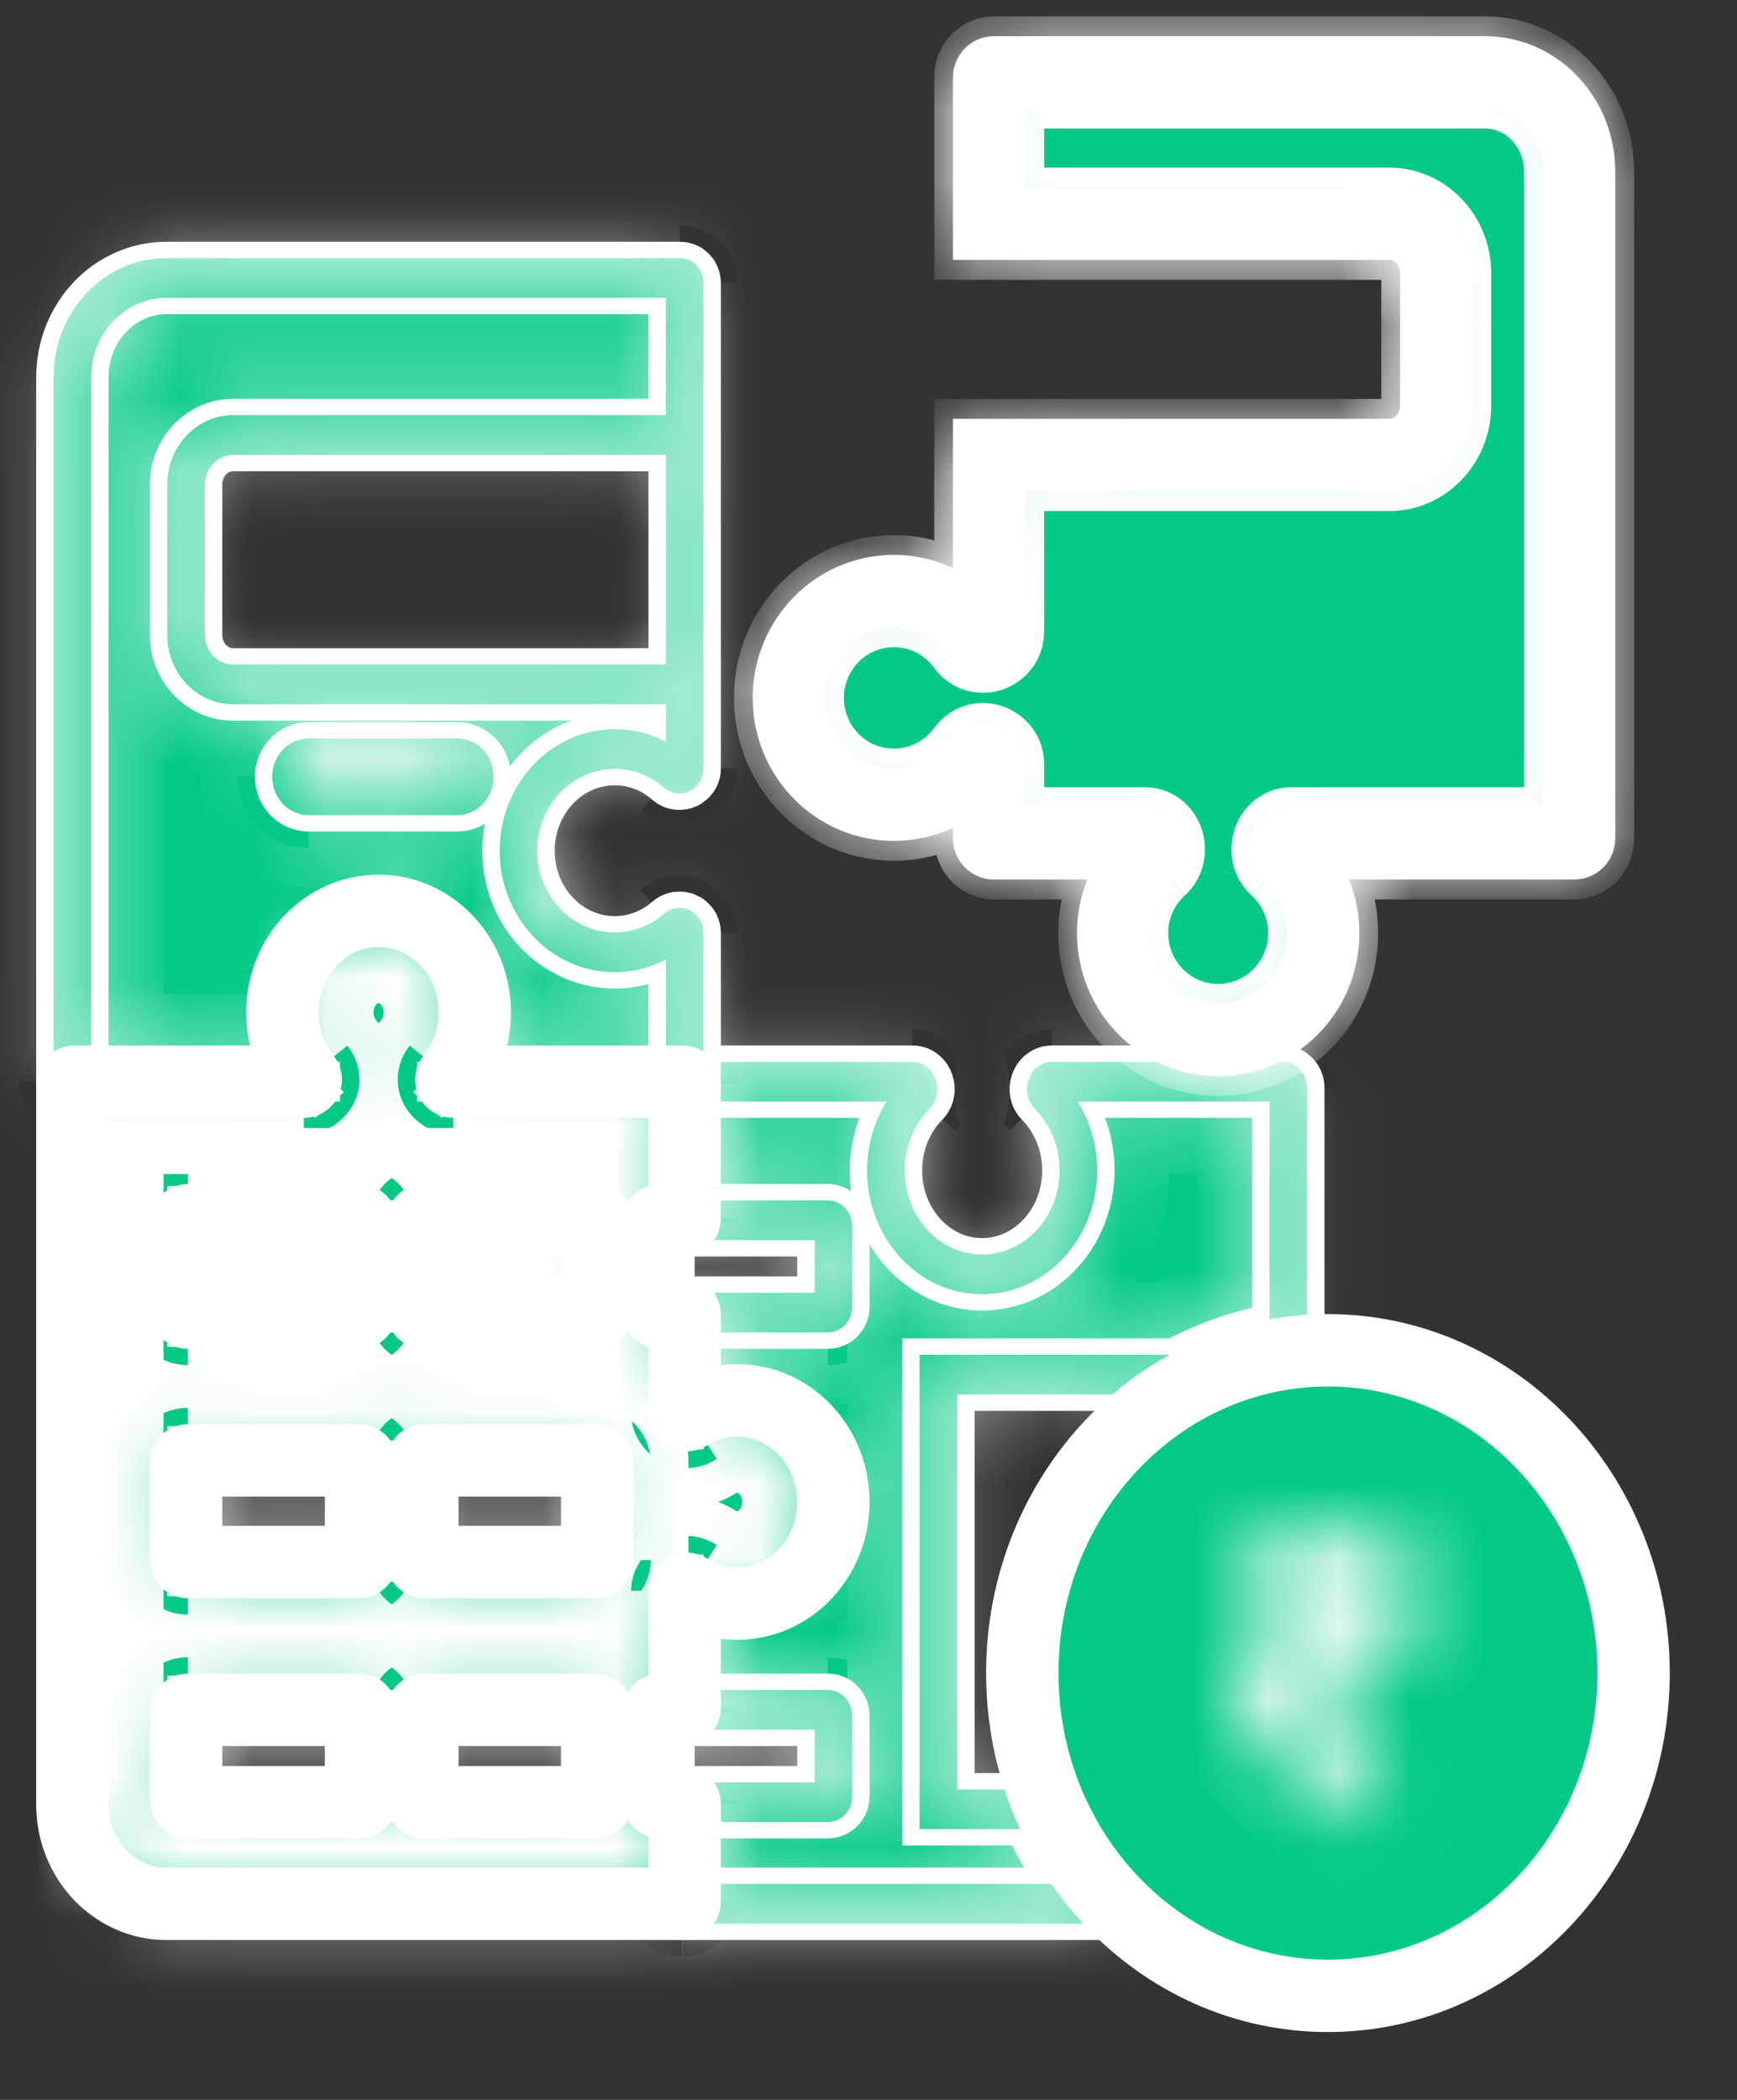
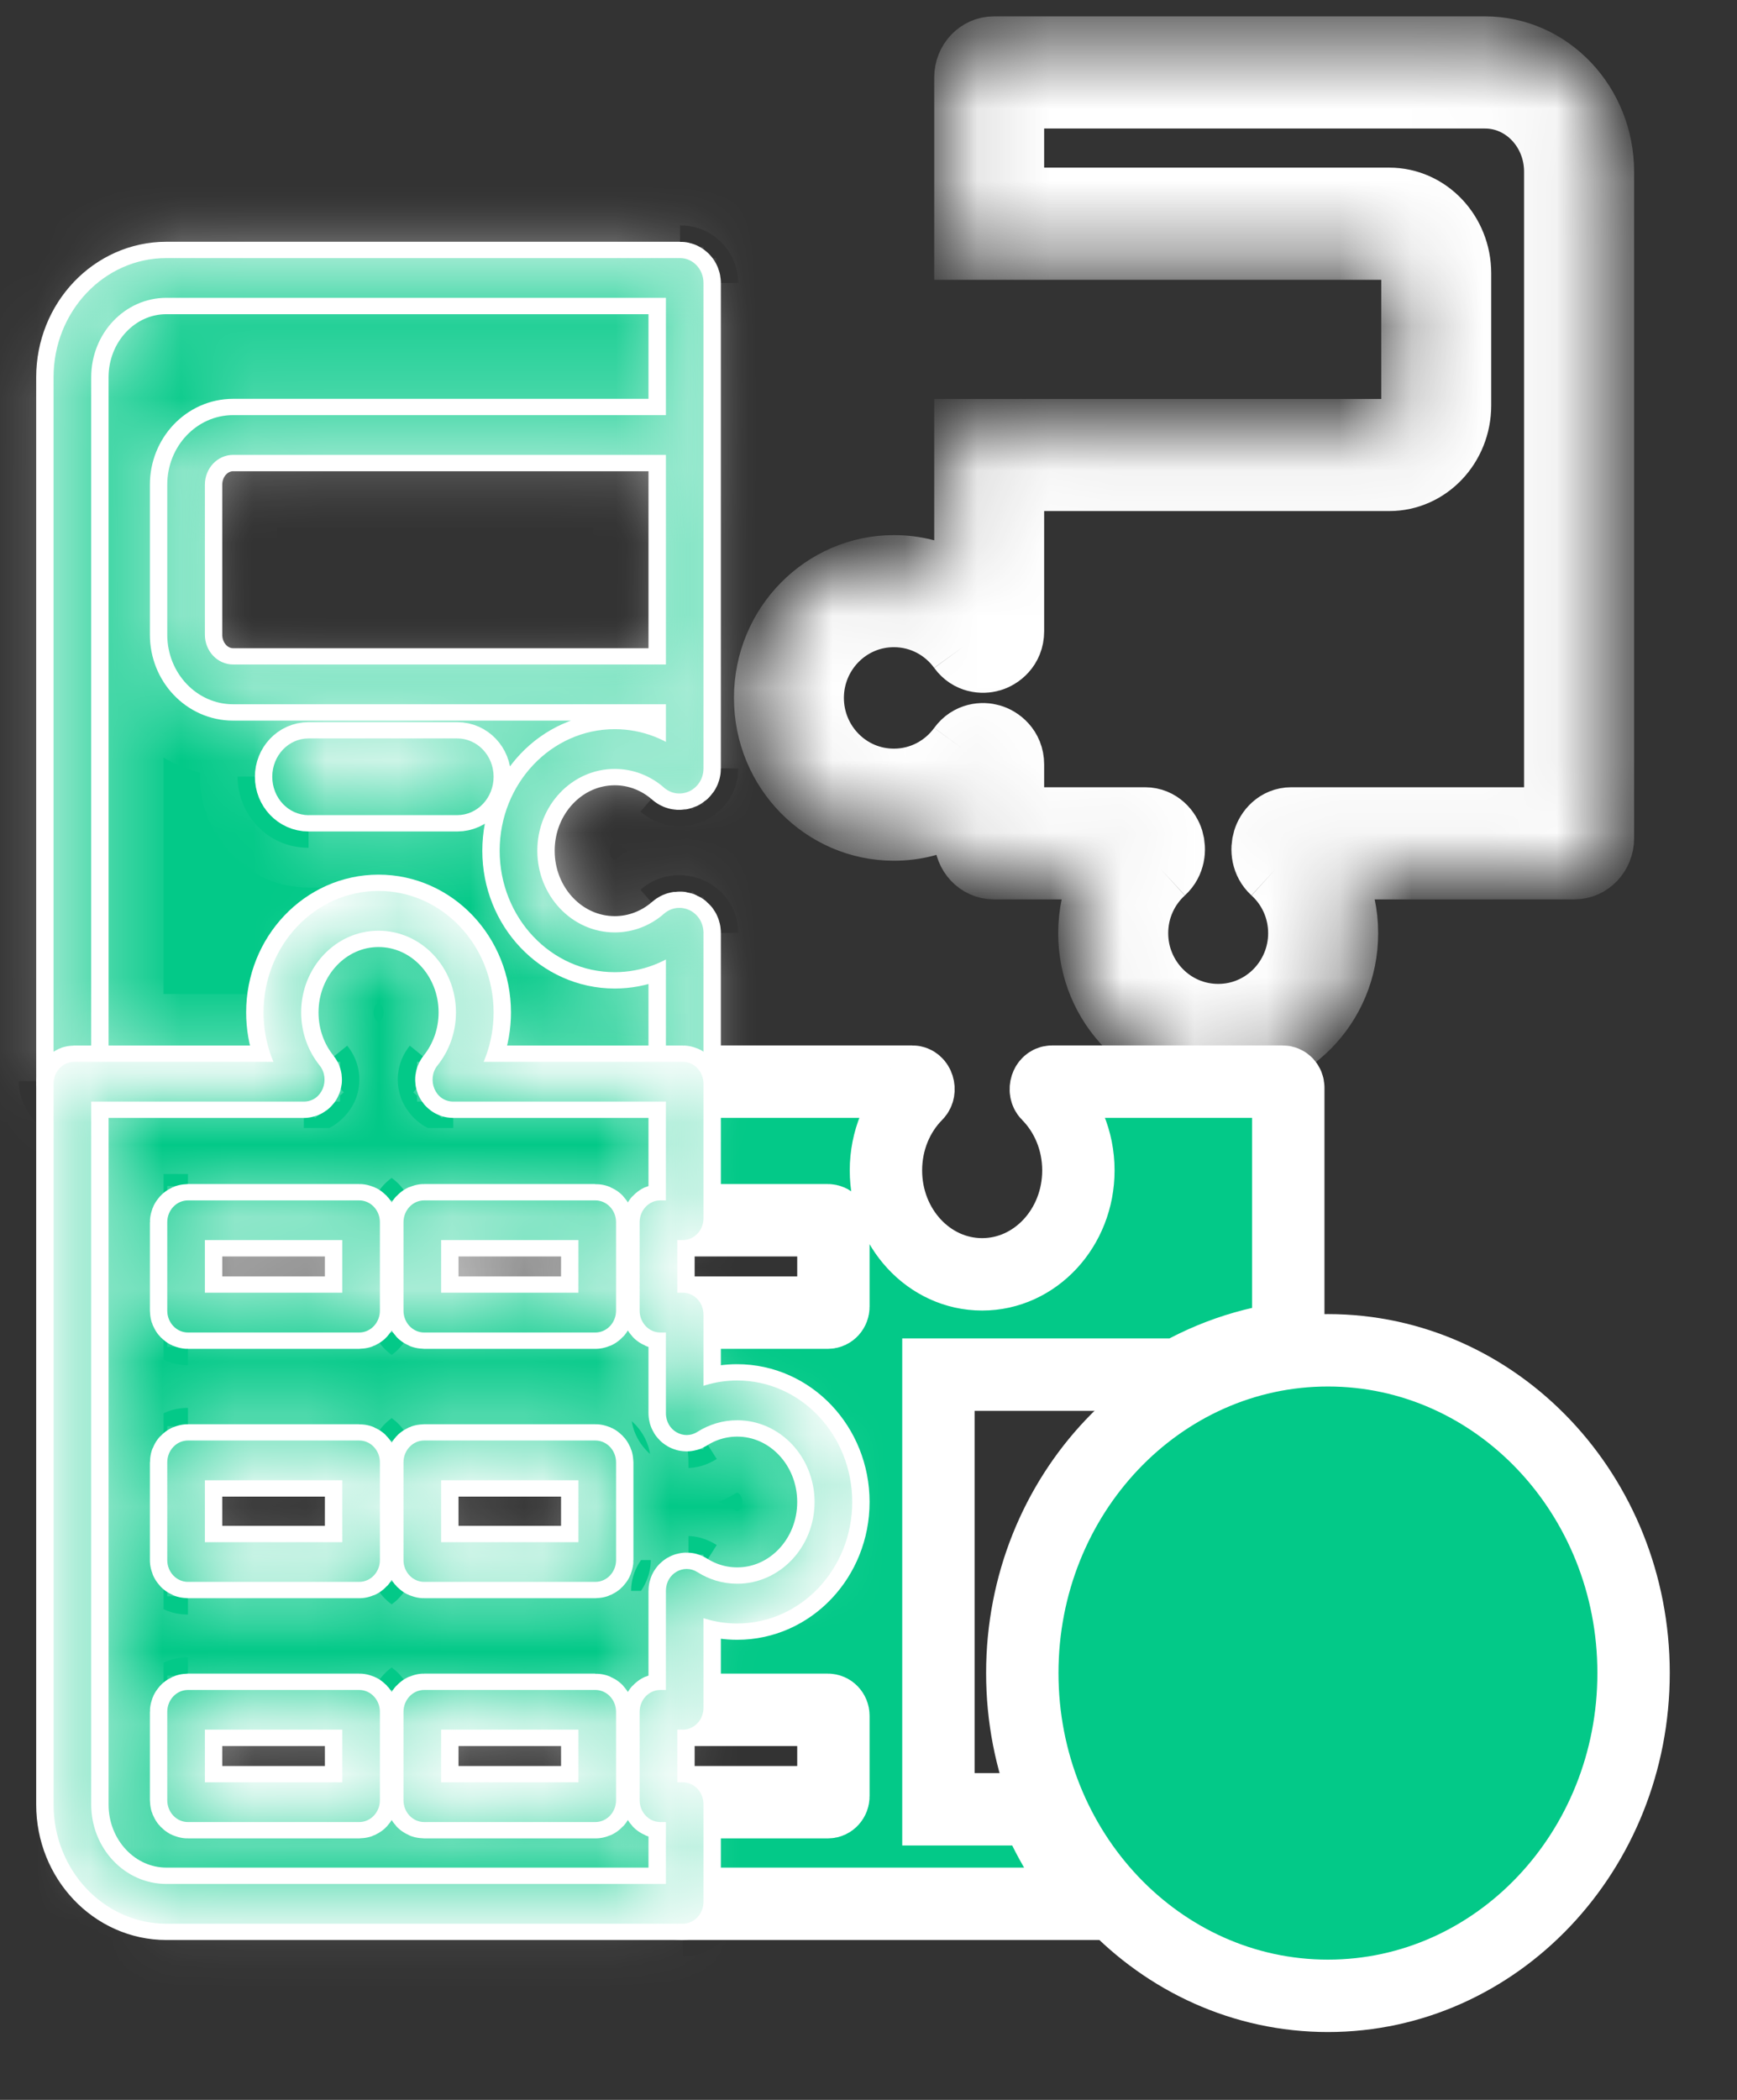
<svg xmlns="http://www.w3.org/2000/svg" width="24" height="29" viewBox="0 0 24 29" fill="none">
  <rect x="0" y="0" width="24" height="29" fill="#333333" stroke="none" />
  <path fill-rule="evenodd" clip-rule="evenodd" d="M17.8 18.48V15.021C17.8 14.975 17.766 14.938 17.723 14.938H14.535C14.457 14.938 14.421 15.057 14.477 15.114C14.737 15.376 14.9 15.749 14.9 16.164C14.9 16.956 14.305 17.599 13.57 17.599C12.836 17.599 12.241 16.956 12.241 16.164C12.241 15.749 12.403 15.376 12.663 15.114C12.72 15.057 12.684 14.938 12.606 14.938H9.405C9.369 14.938 9.34 14.969 9.34 15.007V16.77C9.34 16.815 9.375 16.852 9.418 16.852H11.438C11.481 16.852 11.515 16.889 11.515 16.934V18.045C11.515 18.091 11.481 18.128 11.438 18.128H9.418C9.375 18.128 9.34 18.164 9.34 18.21V23.531C9.34 23.576 9.375 23.613 9.418 23.613H11.438C11.481 23.613 11.515 23.65 11.515 23.695V24.806C11.515 24.852 11.481 24.889 11.438 24.889H9.418C9.375 24.889 9.34 24.926 9.34 24.971V26.21C9.34 26.255 9.375 26.292 9.418 26.292H15.125C14.787 25.911 14.509 25.471 14.307 24.987H12.966V18.984H15.988V19.166C16.524 18.807 17.14 18.567 17.8 18.48Z" fill="#03C988" stroke="white" />
  <mask id="mask0_1570_3295" style="mask-type:luminance" maskUnits="userSpaceOnUse" x="8" y="14" width="11" height="13">
-     <path fill-rule="evenodd" clip-rule="evenodd" d="M17.8 18.48V15.021C17.8 14.975 17.766 14.938 17.723 14.938H14.535C14.457 14.938 14.421 15.057 14.477 15.114C14.737 15.376 14.9 15.749 14.9 16.164C14.9 16.956 14.305 17.599 13.57 17.599C12.836 17.599 12.241 16.956 12.241 16.164C12.241 15.749 12.403 15.376 12.663 15.114C12.72 15.057 12.684 14.938 12.606 14.938H9.405C9.369 14.938 9.34 14.969 9.34 15.007V16.77C9.34 16.815 9.375 16.852 9.418 16.852H11.438C11.481 16.852 11.515 16.889 11.515 16.934V18.045C11.515 18.091 11.481 18.128 11.438 18.128H9.418C9.375 18.128 9.34 18.164 9.34 18.21V23.531C9.34 23.576 9.375 23.613 9.418 23.613H11.438C11.481 23.613 11.515 23.65 11.515 23.695V24.806C11.515 24.852 11.481 24.889 11.438 24.889H9.418C9.375 24.889 9.34 24.926 9.34 24.971V26.21C9.34 26.255 9.375 26.292 9.418 26.292H15.125C14.787 25.911 14.509 25.471 14.307 24.987H12.966V18.984H15.988V19.166C16.524 18.807 17.14 18.567 17.8 18.48Z" fill="white" stroke="black" />
-   </mask>
+     </mask>
  <g mask="url(#mask0_1570_3295)">
    <mask id="path-3-inside-1_1570_3295" fill="white">
-       <path d="M17.8 18.481L17.832 18.753L18.06 18.723V18.481H17.8ZM15.125 26.292V26.567H15.725L15.315 26.105L15.125 26.292ZM14.307 24.987L14.544 24.876L14.476 24.713H14.307V24.987ZM12.966 24.987H12.706V25.261H12.966V24.987ZM12.966 18.984V18.71H12.706V18.984H12.966ZM15.988 18.984H16.247V18.71H15.988V18.984ZM15.988 19.167H15.728V19.665L16.127 19.398L15.988 19.167ZM17.541 15.021V18.481H18.06V15.021H17.541ZM17.723 15.213C17.622 15.213 17.541 15.127 17.541 15.021H18.06C18.06 14.824 17.909 14.665 17.723 14.665V15.213ZM14.535 15.213H17.723V14.665H14.535V15.213ZM14.657 14.916C14.718 14.978 14.714 15.053 14.702 15.092C14.689 15.133 14.638 15.213 14.535 15.213V14.665C14.353 14.665 14.245 14.804 14.209 14.918C14.173 15.03 14.18 15.194 14.298 15.313L14.657 14.916ZM15.16 16.164C15.16 15.673 14.967 15.228 14.657 14.916L14.298 15.313C14.508 15.525 14.64 15.827 14.64 16.164H15.16ZM13.57 17.874C14.454 17.874 15.16 17.102 15.16 16.164H14.64C14.64 16.811 14.155 17.325 13.57 17.325V17.874ZM11.981 16.164C11.981 17.102 12.687 17.874 13.57 17.874V17.325C12.985 17.325 12.501 16.811 12.501 16.164H11.981ZM12.484 14.916C12.174 15.228 11.981 15.673 11.981 16.164H12.501C12.501 15.827 12.633 15.525 12.843 15.313L12.484 14.916ZM12.606 15.213C12.502 15.213 12.451 15.133 12.439 15.092C12.426 15.053 12.423 14.978 12.484 14.916L12.843 15.313C12.96 15.194 12.967 15.03 12.931 14.918C12.895 14.804 12.788 14.665 12.606 14.665V15.213ZM9.405 15.213H12.606V14.665H9.405V15.213ZM9.6 15.007C9.6 15.121 9.513 15.213 9.405 15.213V14.665C9.226 14.665 9.08 14.818 9.08 15.007H9.6ZM9.6 16.77V15.007H9.08V16.77H9.6ZM9.418 16.578C9.518 16.578 9.6 16.664 9.6 16.77H9.08C9.08 16.967 9.231 17.127 9.418 17.127V16.578ZM11.438 16.578H9.418V17.127H11.438V16.578ZM11.775 16.935C11.775 16.738 11.624 16.578 11.438 16.578V17.127C11.337 17.127 11.256 17.041 11.256 16.935H11.775ZM11.775 18.046V16.935H11.256V18.046H11.775ZM11.438 18.402C11.624 18.402 11.775 18.243 11.775 18.046H11.256C11.256 17.94 11.337 17.854 11.438 17.854V18.402ZM9.418 18.402H11.438V17.854H9.418V18.402ZM9.6 18.21C9.6 18.316 9.518 18.402 9.418 18.402V17.854C9.231 17.854 9.08 18.013 9.08 18.21H9.6ZM9.6 23.531V18.21H9.08V23.531H9.6ZM9.418 23.339C9.518 23.339 9.6 23.425 9.6 23.531H9.08C9.08 23.728 9.231 23.888 9.418 23.888V23.339ZM11.438 23.339H9.418V23.888H11.438V23.339ZM11.775 23.696C11.775 23.499 11.624 23.339 11.438 23.339V23.888C11.337 23.888 11.256 23.802 11.256 23.696H11.775ZM11.775 24.807V23.696H11.256V24.807H11.775ZM11.438 25.163C11.624 25.163 11.775 25.004 11.775 24.807H11.256C11.256 24.701 11.337 24.615 11.438 24.615V25.163ZM9.418 25.163H11.438V24.615H9.418V25.163ZM9.6 24.971C9.6 25.078 9.518 25.163 9.418 25.163V24.615C9.231 24.615 9.08 24.774 9.08 24.971H9.6ZM9.6 26.21V24.971H9.08V26.21H9.6ZM9.418 26.018C9.518 26.018 9.6 26.104 9.6 26.21H9.08C9.08 26.407 9.231 26.567 9.418 26.567V26.018ZM15.125 26.018H9.418V26.567H15.125V26.018ZM15.315 26.105C14.997 25.746 14.735 25.331 14.544 24.876L14.069 25.098C14.283 25.61 14.578 26.077 14.936 26.48L15.315 26.105ZM12.966 25.261H14.307V24.713H12.966V25.261ZM12.706 18.984V24.987H13.226V18.984H12.706ZM15.988 18.71H12.966V19.258H15.988V18.71ZM16.247 19.167V18.984H15.728V19.167H16.247ZM16.127 19.398C16.632 19.06 17.211 18.834 17.832 18.753L17.769 18.209C17.069 18.3 16.417 18.555 15.848 18.935L16.127 19.398Z" />
-     </mask>
+       </mask>
    <path d="M17.8 18.481L17.832 18.753L18.06 18.723V18.481H17.8ZM15.125 26.292V26.567H15.725L15.315 26.105L15.125 26.292ZM14.307 24.987L14.544 24.876L14.476 24.713H14.307V24.987ZM12.966 24.987H12.706V25.261H12.966V24.987ZM12.966 18.984V18.71H12.706V18.984H12.966ZM15.988 18.984H16.247V18.71H15.988V18.984ZM15.988 19.167H15.728V19.665L16.127 19.398L15.988 19.167ZM17.541 15.021V18.481H18.06V15.021H17.541ZM17.723 15.213C17.622 15.213 17.541 15.127 17.541 15.021H18.06C18.06 14.824 17.909 14.665 17.723 14.665V15.213ZM14.535 15.213H17.723V14.665H14.535V15.213ZM14.657 14.916C14.718 14.978 14.714 15.053 14.702 15.092C14.689 15.133 14.638 15.213 14.535 15.213V14.665C14.353 14.665 14.245 14.804 14.209 14.918C14.173 15.03 14.18 15.194 14.298 15.313L14.657 14.916ZM15.16 16.164C15.16 15.673 14.967 15.228 14.657 14.916L14.298 15.313C14.508 15.525 14.64 15.827 14.64 16.164H15.16ZM13.57 17.874C14.454 17.874 15.16 17.102 15.16 16.164H14.64C14.64 16.811 14.155 17.325 13.57 17.325V17.874ZM11.981 16.164C11.981 17.102 12.687 17.874 13.57 17.874V17.325C12.985 17.325 12.501 16.811 12.501 16.164H11.981ZM12.484 14.916C12.174 15.228 11.981 15.673 11.981 16.164H12.501C12.501 15.827 12.633 15.525 12.843 15.313L12.484 14.916ZM12.606 15.213C12.502 15.213 12.451 15.133 12.439 15.092C12.426 15.053 12.423 14.978 12.484 14.916L12.843 15.313C12.96 15.194 12.967 15.03 12.931 14.918C12.895 14.804 12.788 14.665 12.606 14.665V15.213ZM9.405 15.213H12.606V14.665H9.405V15.213ZM9.6 15.007C9.6 15.121 9.513 15.213 9.405 15.213V14.665C9.226 14.665 9.08 14.818 9.08 15.007H9.6ZM9.6 16.77V15.007H9.08V16.77H9.6ZM9.418 16.578C9.518 16.578 9.6 16.664 9.6 16.77H9.08C9.08 16.967 9.231 17.127 9.418 17.127V16.578ZM11.438 16.578H9.418V17.127H11.438V16.578ZM11.775 16.935C11.775 16.738 11.624 16.578 11.438 16.578V17.127C11.337 17.127 11.256 17.041 11.256 16.935H11.775ZM11.775 18.046V16.935H11.256V18.046H11.775ZM11.438 18.402C11.624 18.402 11.775 18.243 11.775 18.046H11.256C11.256 17.94 11.337 17.854 11.438 17.854V18.402ZM9.418 18.402H11.438V17.854H9.418V18.402ZM9.6 18.21C9.6 18.316 9.518 18.402 9.418 18.402V17.854C9.231 17.854 9.08 18.013 9.08 18.21H9.6ZM9.6 23.531V18.21H9.08V23.531H9.6ZM9.418 23.339C9.518 23.339 9.6 23.425 9.6 23.531H9.08C9.08 23.728 9.231 23.888 9.418 23.888V23.339ZM11.438 23.339H9.418V23.888H11.438V23.339ZM11.775 23.696C11.775 23.499 11.624 23.339 11.438 23.339V23.888C11.337 23.888 11.256 23.802 11.256 23.696H11.775ZM11.775 24.807V23.696H11.256V24.807H11.775ZM11.438 25.163C11.624 25.163 11.775 25.004 11.775 24.807H11.256C11.256 24.701 11.337 24.615 11.438 24.615V25.163ZM9.418 25.163H11.438V24.615H9.418V25.163ZM9.6 24.971C9.6 25.078 9.518 25.163 9.418 25.163V24.615C9.231 24.615 9.08 24.774 9.08 24.971H9.6ZM9.6 26.21V24.971H9.08V26.21H9.6ZM9.418 26.018C9.518 26.018 9.6 26.104 9.6 26.21H9.08C9.08 26.407 9.231 26.567 9.418 26.567V26.018ZM15.125 26.018H9.418V26.567H15.125V26.018ZM15.315 26.105C14.997 25.746 14.735 25.331 14.544 24.876L14.069 25.098C14.283 25.61 14.578 26.077 14.936 26.48L15.315 26.105ZM12.966 25.261H14.307V24.713H12.966V25.261ZM12.706 18.984V24.987H13.226V18.984H12.706ZM15.988 18.71H12.966V19.258H15.988V18.71ZM16.247 19.167V18.984H15.728V19.167H16.247ZM16.127 19.398C16.632 19.06 17.211 18.834 17.832 18.753L17.769 18.209C17.069 18.3 16.417 18.555 15.848 18.935L16.127 19.398Z" fill="#03C988" />
    <path d="M12.843 15.313L12.472 15.648L13.213 14.977L12.843 15.313ZM14.848 15.45L15.027 15.252L14.286 14.581L14.106 14.779L14.848 15.45ZM12.293 15.45L12.472 15.648L13.213 14.977L13.034 14.779L12.293 15.45ZM18.06 14.521H17.541V15.521H18.06V14.521ZM17.223 14.665V15.213H18.223V14.665H17.223ZM14.035 14.665V15.213H15.035V14.665H14.035ZM14.669 15.648L15.027 15.252L14.286 14.581L13.927 14.977L14.669 15.648ZM14.64 16.664H15.16V15.664H14.64V16.664ZM13.07 17.325V17.874H14.07V17.325H13.07ZM12.501 15.664H11.981V16.664H12.501V15.664ZM13.213 14.977L12.854 14.581L12.113 15.252L12.472 15.648L13.213 14.977ZM12.106 14.665V15.213H13.106V14.665H12.106ZM8.905 14.665V15.213H9.905V14.665H8.905ZM9.08 15.507H9.6V14.507H9.08V15.507ZM9.08 17.27H9.6V16.27H9.08V17.27ZM9.918 17.127V16.578H8.918V17.127H9.918ZM11.938 17.127V16.578H10.938V17.127H11.938ZM11.256 17.435H11.775V16.435H11.256V17.435ZM11.256 18.546H11.775V17.546H11.256V18.546ZM10.938 17.854V18.402H11.938V17.854H10.938ZM8.918 17.854V18.402H9.918V17.854H8.918ZM9.08 18.71H9.6V17.71H9.08V18.71ZM9.08 24.031H9.6V23.031H9.08V24.031ZM9.918 23.888V23.339H8.918V23.888H9.918ZM11.938 23.888V23.339H10.938V23.888H11.938ZM11.256 24.196H11.775V23.196H11.256V24.196ZM11.256 25.307H11.775V24.307H11.256V25.307ZM10.938 24.615V25.163H11.938V24.615H10.938ZM8.918 24.615V25.163H9.918V24.615H8.918ZM9.08 25.471H9.6V24.471H9.08V25.471ZM9.08 26.71H9.6V25.71H9.08V26.71ZM9.918 26.567V26.018H8.918V26.567H9.918ZM17.8 18.481V17.481H16.677L16.807 18.597L17.8 18.481ZM17.832 18.753L17.962 19.745L17.962 19.745L17.832 18.753ZM18.06 18.723L18.19 19.715L19.06 19.601V18.723H18.06ZM14.657 14.916L15.366 14.211L13.947 15.62L14.657 14.916ZM12.843 15.313L13.553 16.017L13.553 16.017L12.843 15.313ZM15.125 26.292L14.422 25.581L14.125 25.875V26.292H15.125ZM15.725 26.567V27.567H17.95L16.473 25.903L15.725 26.567ZM15.315 26.105L16.063 25.441L16.063 25.441L15.315 26.105ZM14.307 24.987H13.307V26.556L14.729 25.893L14.307 24.987ZM14.476 24.713L15.399 24.327L15.142 23.713H14.476V24.713ZM12.966 24.987H13.966V23.987H12.966V24.987ZM12.706 25.261H11.706V26.261H12.706V25.261ZM12.966 18.984V19.984H13.966V18.984H12.966ZM12.706 18.71V17.71H11.706V18.71H12.706ZM15.988 18.984H14.988V19.984H15.988V18.984ZM16.247 18.71H17.247V17.71H16.247V18.71ZM15.988 19.167L16.845 18.652L16.553 18.167H15.988V19.167ZM15.728 19.665H14.728V21.538L16.284 20.496L15.728 19.665ZM17.541 18.481H16.541V19.481H17.541V18.481ZM14.702 15.092L15.655 15.396L15.655 15.395L14.702 15.092ZM14.209 14.918L15.162 15.221L15.162 15.22L14.209 14.918ZM14.298 15.313L15.008 14.609L15.008 14.608L14.298 15.313ZM12.484 14.916L13.194 15.62L11.774 14.212L12.484 14.916ZM12.439 15.092L11.485 15.395L11.486 15.396L12.439 15.092ZM12.931 14.918L11.978 15.221L11.978 15.221L12.931 14.918ZM15.125 26.018H16.125V25.018H15.125V26.018ZM14.069 25.098L13.646 24.191L12.775 24.597L13.146 25.484L14.069 25.098ZM14.936 26.48L14.188 27.144L14.889 27.933L15.639 27.191L14.936 26.48ZM14.307 25.261V26.261H15.307V25.261H14.307ZM12.966 24.713V23.713H11.966V24.713H12.966ZM13.226 24.987V25.987H14.226V24.987H13.226ZM13.226 18.984H14.226V17.984H13.226V18.984ZM12.966 19.258H11.966V20.258H12.966V19.258ZM15.988 19.258V20.258H16.988V19.258H15.988ZM16.247 19.167V20.167H17.247V19.167H16.247ZM15.728 18.984V17.984H14.728V18.984H15.728ZM17.769 18.209L18.762 18.092L18.644 17.086L17.639 17.217L17.769 18.209ZM15.848 18.935L15.292 18.104L14.501 18.633L14.991 19.45L15.848 18.935ZM16.807 18.597L16.839 18.869L18.826 18.637L18.794 18.364L16.807 18.597ZM17.962 19.745L18.19 19.715L17.931 17.732L17.703 17.762L17.962 19.745ZM19.06 18.723V18.481H17.06V18.723H19.06ZM18.06 17.481H17.8V19.481H18.06V17.481ZM14.125 26.292V26.567H16.125V26.292H14.125ZM15.125 27.567H15.725V25.567H15.125V27.567ZM16.473 25.903L16.063 25.441L14.567 26.769L14.977 27.231L16.473 25.903ZM14.612 25.394L14.422 25.581L15.828 27.003L16.018 26.816L14.612 25.394ZM14.729 25.893L14.967 25.783L14.122 23.97L13.884 24.081L14.729 25.893ZM15.467 24.491L15.399 24.327L13.553 25.098L13.622 25.262L15.467 24.491ZM14.476 23.713H14.307V25.713H14.476V23.713ZM13.307 24.713V24.987H15.307V24.713H13.307ZM12.966 23.987H12.706V25.987H12.966V23.987ZM11.706 24.987V25.261H13.706V24.987H11.706ZM12.706 26.261H12.966V24.261H12.706V26.261ZM13.966 25.261V24.987H11.966V25.261H13.966ZM13.966 18.984V18.71H11.966V18.984H13.966ZM12.966 17.71H12.706V19.71H12.966V17.71ZM11.706 18.71V18.984H13.706V18.71H11.706ZM12.706 19.984H12.966V17.984H12.706V19.984ZM15.988 19.984H16.247V17.984H15.988V19.984ZM17.247 18.984V18.71H15.247V18.984H17.247ZM16.247 17.71H15.988V19.71H16.247V17.71ZM14.988 18.71V18.984H16.988V18.71H14.988ZM15.988 18.167H15.728V20.167H15.988V18.167ZM14.728 19.167V19.665H16.728V19.167H14.728ZM16.284 20.496L16.683 20.229L15.57 18.567L15.171 18.834L16.284 20.496ZM16.984 18.884L16.845 18.652L15.13 19.681L15.269 19.913L16.984 18.884ZM16.541 15.021V18.481H18.541V15.021H16.541ZM17.541 19.481H18.06V17.481H17.541V19.481ZM19.06 18.481V15.021H17.06V18.481H19.06ZM17.723 14.213C18.225 14.213 18.541 14.627 18.541 15.021H16.541C16.541 15.628 17.019 16.213 17.723 16.213V14.213ZM19.06 15.021C19.06 14.323 18.512 13.665 17.723 13.665V15.665C17.307 15.665 17.06 15.325 17.06 15.021H19.06ZM14.535 16.213H17.723V14.213H14.535V16.213ZM17.723 13.665H14.535V15.665H17.723V13.665ZM13.947 15.621C13.669 15.341 13.686 14.989 13.749 14.79L15.655 15.395C15.743 15.118 15.766 14.614 15.366 14.211L13.947 15.621ZM13.749 14.79C13.79 14.661 13.861 14.537 13.974 14.433C14.107 14.311 14.303 14.213 14.535 14.213V16.213C15.247 16.213 15.571 15.658 15.655 15.396L13.749 14.79ZM14.535 13.665C13.757 13.665 13.368 14.263 13.256 14.616L15.162 15.22C15.134 15.31 15.082 15.405 14.989 15.489C14.882 15.586 14.721 15.665 14.535 15.665V13.665ZM13.256 14.615C13.141 14.976 13.138 15.564 13.588 16.017L15.008 14.608C15.111 14.713 15.163 14.837 15.181 14.945C15.198 15.043 15.189 15.136 15.162 15.221L13.256 14.615ZM16.16 16.164C16.16 15.41 15.863 14.712 15.367 14.212L13.947 15.62C14.07 15.745 14.16 15.936 14.16 16.164H16.16ZM13.588 16.017C13.611 16.041 13.64 16.09 13.64 16.164H15.64C15.64 15.564 15.404 15.008 15.008 14.609L13.588 16.017ZM13.57 18.874C15.078 18.874 16.16 17.58 16.16 16.164H14.16C14.16 16.625 13.829 16.874 13.57 16.874V18.874ZM13.64 16.164C13.64 16.236 13.614 16.283 13.591 16.307C13.569 16.331 13.561 16.325 13.57 16.325V18.325C14.777 18.325 15.64 17.292 15.64 16.164H13.64ZM10.981 16.164C10.981 17.58 12.063 18.874 13.57 18.874V16.874C13.311 16.874 12.981 16.625 12.981 16.164H10.981ZM13.57 16.325C13.58 16.325 13.571 16.331 13.549 16.307C13.527 16.283 13.501 16.236 13.501 16.164H11.501C11.501 17.291 12.363 18.325 13.57 18.325V16.325ZM11.774 14.212C11.278 14.712 10.981 15.41 10.981 16.164H12.981C12.981 15.936 13.07 15.745 13.194 15.62L11.774 14.212ZM13.501 16.164C13.501 16.09 13.529 16.041 13.553 16.017L12.133 14.608C11.736 15.008 11.501 15.564 11.501 16.164H13.501ZM12.606 14.213C12.838 14.213 13.034 14.311 13.166 14.433C13.279 14.537 13.351 14.661 13.392 14.79L11.486 15.396C11.569 15.658 11.893 16.213 12.606 16.213V14.213ZM13.392 14.79C13.455 14.989 13.471 15.341 13.194 15.62L11.774 14.212C11.374 14.615 11.398 15.118 11.485 15.395L13.392 14.79ZM13.553 16.017C14.002 15.564 13.999 14.977 13.884 14.615L11.978 15.221C11.951 15.136 11.942 15.043 11.959 14.944C11.977 14.837 12.03 14.713 12.133 14.609L13.553 16.017ZM13.885 14.616C13.773 14.263 13.384 13.665 12.606 13.665V15.665C12.419 15.665 12.259 15.586 12.152 15.489C12.059 15.405 12.007 15.31 11.978 15.22L13.885 14.616ZM9.405 16.213H12.606V14.213H9.405V16.213ZM12.606 13.665H9.405V15.665H12.606V13.665ZM8.6 15.007C8.6 14.62 8.91 14.213 9.405 14.213V16.213C10.115 16.213 10.6 15.622 10.6 15.007H8.6ZM9.405 13.665C8.623 13.665 8.08 14.317 8.08 15.007H10.08C10.08 15.319 9.828 15.665 9.405 15.665V13.665ZM10.6 16.77V15.007H8.6V16.77H10.6ZM8.08 15.007V16.77H10.08V15.007H8.08ZM9.418 17.578C8.916 17.578 8.6 17.165 8.6 16.77H10.6C10.6 16.163 10.121 15.578 9.418 15.578V17.578ZM8.08 16.77C8.08 17.468 8.629 18.127 9.418 18.127V16.127C9.834 16.127 10.08 16.466 10.08 16.77H8.08ZM11.438 15.578H9.418V17.578H11.438V15.578ZM9.418 18.127H11.438V16.127H9.418V18.127ZM12.775 16.935C12.775 16.237 12.227 15.578 11.438 15.578V17.578C11.022 17.578 10.775 17.238 10.775 16.935H12.775ZM11.438 16.127C11.94 16.127 12.256 16.54 12.256 16.935H10.256C10.256 17.541 10.734 18.127 11.438 18.127V16.127ZM12.775 18.046V16.935H10.775V18.046H12.775ZM10.256 16.935V18.046H12.256V16.935H10.256ZM11.438 19.402C12.227 19.402 12.775 18.743 12.775 18.046H10.775C10.775 17.742 11.022 17.402 11.438 17.402V19.402ZM12.256 18.046C12.256 18.44 11.94 18.854 11.438 18.854V16.854C10.734 16.854 10.256 17.439 10.256 18.046H12.256ZM9.418 19.402H11.438V17.402H9.418V19.402ZM11.438 16.854H9.418V18.854H11.438V16.854ZM8.6 18.21C8.6 17.816 8.916 17.402 9.418 17.402V19.402C10.121 19.402 10.6 18.817 10.6 18.21H8.6ZM9.418 16.854C8.629 16.854 8.08 17.513 8.08 18.21H10.08C10.08 18.514 9.834 18.854 9.418 18.854V16.854ZM10.6 23.531V18.21H8.6V23.531H10.6ZM8.08 18.21V23.531H10.08V18.21H8.08ZM9.418 24.339C8.916 24.339 8.6 23.926 8.6 23.531H10.6C10.6 22.925 10.121 22.339 9.418 22.339V24.339ZM8.08 23.531C8.08 24.229 8.629 24.888 9.418 24.888V22.888C9.834 22.888 10.08 23.227 10.08 23.531H8.08ZM11.438 22.339H9.418V24.339H11.438V22.339ZM9.418 24.888H11.438V22.888H9.418V24.888ZM12.775 23.696C12.775 22.998 12.227 22.339 11.438 22.339V24.339C11.022 24.339 10.775 24 10.775 23.696H12.775ZM11.438 22.888C11.94 22.888 12.256 23.301 12.256 23.696H10.256C10.256 24.302 10.735 24.888 11.438 24.888V22.888ZM12.775 24.807V23.696H10.775V24.807H12.775ZM10.256 23.696V24.807H12.256V23.696H10.256ZM11.438 26.163C12.227 26.163 12.775 25.505 12.775 24.807H10.775C10.775 24.503 11.022 24.163 11.438 24.163V26.163ZM12.256 24.807C12.256 25.201 11.94 25.615 11.438 25.615V23.615C10.734 23.615 10.256 24.2 10.256 24.807H12.256ZM9.418 26.163H11.438V24.163H9.418V26.163ZM11.438 23.615H9.418V25.615H11.438V23.615ZM8.6 24.971C8.6 24.577 8.916 24.163 9.418 24.163V26.163C10.121 26.163 10.6 25.578 10.6 24.971H8.6ZM9.418 23.615C8.629 23.615 8.08 24.274 8.08 24.971H10.08C10.08 25.275 9.834 25.615 9.418 25.615V23.615ZM10.6 26.21V24.971H8.6V26.21H10.6ZM8.08 24.971V26.21H10.08V24.971H8.08ZM9.418 27.018C8.916 27.018 8.6 26.605 8.6 26.21H10.6C10.6 25.603 10.121 25.018 9.418 25.018V27.018ZM8.08 26.21C8.08 26.908 8.629 27.567 9.418 27.567V25.567C9.834 25.567 10.08 25.906 10.08 26.21H8.08ZM15.125 25.018H9.418V27.018H15.125V25.018ZM9.418 27.567H15.125V25.567H9.418V27.567ZM16.125 26.567V26.018H14.125V26.567H16.125ZM16.063 25.441C15.818 25.165 15.615 24.844 15.467 24.49L13.622 25.262C13.855 25.819 14.175 26.328 14.567 26.769L16.063 25.441ZM14.122 23.97L13.646 24.191L14.491 26.004L14.967 25.783L14.122 23.97ZM13.146 25.484C13.403 26.098 13.757 26.658 14.188 27.144L15.684 25.816C15.399 25.496 15.163 25.123 14.991 24.712L13.146 25.484ZM15.639 27.191L16.018 26.816L14.612 25.394L14.232 25.769L15.639 27.191ZM12.966 26.261H14.307V24.261H12.966V26.261ZM15.307 25.261V24.713H13.307V25.261H15.307ZM14.307 23.713H12.966V25.713H14.307V23.713ZM11.966 24.713V25.261H13.966V24.713H11.966ZM11.706 18.984V24.987H13.706V18.984H11.706ZM12.706 25.987H13.226V23.987H12.706V25.987ZM14.226 24.987V18.984H12.226V24.987H14.226ZM13.226 17.984H12.706V19.984H13.226V17.984ZM15.988 17.71H12.966V19.71H15.988V17.71ZM11.966 18.71V19.258H13.966V18.71H11.966ZM12.966 20.258H15.988V18.258H12.966V20.258ZM16.988 19.258V18.71H14.988V19.258H16.988ZM17.247 19.167V18.984H15.247V19.167H17.247ZM16.247 17.984H15.728V19.984H16.247V17.984ZM14.728 18.984V19.167H16.728V18.984H14.728ZM15.728 20.167H16.247V18.167H15.728V20.167ZM16.683 20.23C17.065 19.974 17.499 19.805 17.962 19.745L17.703 17.762C16.923 17.863 16.198 18.147 15.571 18.567L16.683 20.23ZM18.826 18.637L18.762 18.092L16.775 18.325L16.839 18.869L18.826 18.637ZM17.639 17.217C16.781 17.329 15.984 17.641 15.292 18.104L16.404 19.766C16.85 19.468 17.357 19.271 17.898 19.2L17.639 17.217ZM14.991 19.45L15.269 19.913L16.984 18.884L16.706 18.42L14.991 19.45Z" fill="white" mask="url(#path-3-inside-1_1570_3295)" />
  </g>
  <path d="M18.348 27.563C20.68 27.563 22.571 25.567 22.571 23.105C22.571 20.644 20.68 18.648 18.348 18.648C16.016 18.648 14.125 20.644 14.125 23.105C14.125 25.567 16.016 27.563 18.348 27.563Z" fill="#03C988" stroke="white" />
  <mask id="path-6-inside-2_1570_3295" fill="white">
    <path d="M19.515 21.734C19.567 21.734 19.61 21.687 19.61 21.629V21.279C19.61 21.221 19.567 21.174 19.515 21.174H17.181C17.129 21.174 17.087 21.221 17.087 21.279V21.671C17.087 21.728 17.129 21.775 17.181 21.775H17.854C18.069 21.775 18.234 21.862 18.334 22.014H17.181C17.129 22.014 17.087 22.061 17.087 22.119V22.468C17.087 22.526 17.129 22.573 17.181 22.573H18.433C18.384 22.889 18.173 23.086 17.843 23.086H17.181C17.129 23.086 17.087 23.133 17.087 23.191V23.654C17.087 23.683 17.098 23.711 17.117 23.731L18.419 25.063C18.436 25.081 18.459 25.091 18.483 25.091H19.134C19.22 25.091 19.261 24.974 19.198 24.909L18.008 23.691C18.611 23.671 19.042 23.224 19.099 22.573H19.515C19.567 22.573 19.61 22.526 19.61 22.468V22.119C19.61 22.061 19.567 22.014 19.515 22.014H19.052C19.025 21.913 18.987 21.819 18.94 21.734H19.515Z" />
  </mask>
  <path d="M19.515 21.734C19.567 21.734 19.61 21.687 19.61 21.629V21.279C19.61 21.221 19.567 21.174 19.515 21.174H17.181C17.129 21.174 17.087 21.221 17.087 21.279V21.671C17.087 21.728 17.129 21.775 17.181 21.775H17.854C18.069 21.775 18.234 21.862 18.334 22.014H17.181C17.129 22.014 17.087 22.061 17.087 22.119V22.468C17.087 22.526 17.129 22.573 17.181 22.573H18.433C18.384 22.889 18.173 23.086 17.843 23.086H17.181C17.129 23.086 17.087 23.133 17.087 23.191V23.654C17.087 23.683 17.098 23.711 17.117 23.731L18.419 25.063C18.436 25.081 18.459 25.091 18.483 25.091H19.134C19.22 25.091 19.261 24.974 19.198 24.909L18.008 23.691C18.611 23.671 19.042 23.224 19.099 22.573H19.515C19.567 22.573 19.61 22.526 19.61 22.468V22.119C19.61 22.061 19.567 22.014 19.515 22.014H19.052C19.025 21.913 18.987 21.819 18.94 21.734H19.515Z" fill="#03C988" />
-   <path d="M18.334 22.014V23.014H20.197L19.168 21.461L18.334 22.014ZM18.433 22.573L19.421 22.727L19.601 21.573H18.433V22.573ZM17.117 23.731L16.4 24.429L16.402 24.43L17.117 23.731ZM18.419 25.063L19.134 24.364L19.134 24.364L18.419 25.063ZM19.198 24.909L19.913 24.21L19.913 24.21L19.198 24.909ZM18.008 23.691L17.974 22.692L15.708 22.769L17.293 24.39L18.008 23.691ZM19.099 22.573V21.573H18.182L18.103 22.487L19.099 22.573ZM19.052 22.014L18.088 22.276L18.288 23.014H19.052V22.014ZM18.94 21.734V20.734H17.246L18.065 22.217L18.94 21.734ZM19.515 22.734C20.214 22.734 20.61 22.14 20.61 21.629H18.61C18.61 21.234 18.921 20.734 19.515 20.734V22.734ZM20.61 21.629V21.279H18.61V21.629H20.61ZM20.61 21.279C20.61 20.769 20.215 20.174 19.515 20.174V22.174C18.92 22.174 18.61 21.674 18.61 21.279H20.61ZM19.515 20.174H17.181V22.174H19.515V20.174ZM17.181 20.174C16.482 20.174 16.087 20.769 16.087 21.279H18.087C18.087 21.674 17.776 22.174 17.181 22.174V20.174ZM16.087 21.279V21.671H18.087V21.279H16.087ZM16.087 21.671C16.087 22.181 16.482 22.775 17.181 22.775V20.775C17.776 20.775 18.087 21.276 18.087 21.671H16.087ZM17.181 22.775H17.854V20.775H17.181V22.775ZM17.854 22.775C17.826 22.775 17.764 22.769 17.688 22.731C17.609 22.692 17.545 22.632 17.501 22.566L19.168 21.461C18.861 20.998 18.363 20.775 17.854 20.775V22.775ZM18.334 21.014H17.181V23.014H18.334V21.014ZM17.181 21.014C16.482 21.014 16.087 21.608 16.087 22.119H18.087C18.087 22.513 17.776 23.014 17.181 23.014V21.014ZM16.087 22.119V22.468H18.087V22.119H16.087ZM16.087 22.468C16.087 22.979 16.482 23.573 17.181 23.573V21.573C17.776 21.573 18.087 22.074 18.087 22.468H16.087ZM17.181 23.573H18.433V21.573H17.181V23.573ZM17.445 22.419C17.449 22.393 17.474 22.293 17.58 22.2C17.69 22.102 17.802 22.086 17.843 22.086V24.086C18.215 24.086 18.597 23.971 18.907 23.696C19.213 23.425 19.368 23.069 19.421 22.727L17.445 22.419ZM17.843 22.086H17.181V24.086H17.843V22.086ZM17.181 22.086C16.482 22.086 16.087 22.68 16.087 23.191H18.087C18.087 23.585 17.776 24.086 17.181 24.086V22.086ZM16.087 23.191V23.654H18.087V23.191H16.087ZM16.087 23.654C16.087 23.93 16.189 24.212 16.4 24.429L17.834 23.034C18.006 23.211 18.087 23.437 18.087 23.654H16.087ZM16.402 24.43L17.703 25.762L19.134 24.364L17.832 23.032L16.402 24.43ZM17.703 25.762C17.898 25.961 18.174 26.091 18.483 26.091V24.091C18.743 24.091 18.974 24.201 19.134 24.364L17.703 25.762ZM18.483 26.091H19.134V24.091H18.483V26.091ZM19.134 26.091C19.693 26.091 20.044 25.7 20.165 25.357C20.285 25.016 20.25 24.555 19.913 24.21L18.483 25.608C18.209 25.328 18.185 24.958 18.279 24.692C18.373 24.424 18.661 24.091 19.134 24.091V26.091ZM19.913 24.21L18.723 22.992L17.293 24.39L18.483 25.608L19.913 24.21ZM18.042 24.691C19.221 24.651 20.001 23.742 20.095 22.66L18.103 22.487C18.091 22.614 18.051 22.662 18.042 22.672C18.036 22.677 18.032 22.68 18.026 22.683C18.02 22.685 18.005 22.691 17.974 22.692L18.042 24.691ZM19.099 23.573H19.515V21.573H19.099V23.573ZM19.515 23.573C20.215 23.573 20.61 22.979 20.61 22.468H18.61C18.61 22.074 18.92 21.573 19.515 21.573V23.573ZM20.61 22.468V22.119H18.61V22.468H20.61ZM20.61 22.119C20.61 21.608 20.215 21.014 19.515 21.014V23.014C18.92 23.014 18.61 22.513 18.61 22.119H20.61ZM19.515 21.014H19.052V23.014H19.515V21.014ZM20.017 21.751C19.97 21.577 19.903 21.409 19.816 21.25L18.065 22.217C18.072 22.23 18.08 22.249 18.088 22.276L20.017 21.751ZM18.94 22.734H19.515V20.734H18.94V22.734Z" fill="white" mask="url(#path-6-inside-2_1570_3295)" />
  <path fill-rule="evenodd" clip-rule="evenodd" d="M2.299 3.839C1.582 3.839 1 4.453 1 5.211V14.933C1 14.971 1.029 15.002 1.065 15.002H9.396C9.431 15.002 9.46 14.971 9.46 14.933V12.884C9.46 12.822 9.387 12.79 9.341 12.83C9.111 13.031 8.816 13.152 8.494 13.152C7.759 13.152 7.164 12.524 7.164 11.749C7.164 10.974 7.759 10.345 8.494 10.345C8.816 10.345 9.111 10.466 9.341 10.668C9.387 10.707 9.46 10.675 9.46 10.613V3.908C9.46 3.87 9.431 3.839 9.396 3.839H2.299ZM2.571 6.694C2.571 6.315 2.862 6.008 3.221 6.008H9.396C9.431 6.008 9.46 6.039 9.46 6.077V9.384C9.46 9.422 9.431 9.452 9.396 9.452H3.221C2.862 9.452 2.571 9.145 2.571 8.766V6.694ZM4.263 10.473C4.13 10.473 4.022 10.587 4.022 10.728C4.022 10.869 4.13 10.983 4.263 10.983H6.318C6.452 10.983 6.56 10.869 6.56 10.728C6.56 10.587 6.452 10.473 6.318 10.473H4.263Z" fill="#03C988" stroke="white" />
  <mask id="mask1_1570_3295" style="mask-type:luminance" maskUnits="userSpaceOnUse" x="0" y="3" width="10" height="13">
    <path fill-rule="evenodd" clip-rule="evenodd" d="M2.299 3.839C1.582 3.839 1 4.453 1 5.21V14.932C1 14.97 1.029 15.001 1.065 15.001H9.396C9.431 15.001 9.46 14.97 9.46 14.932V12.884C9.46 12.822 9.387 12.79 9.341 12.829C9.111 13.03 8.816 13.151 8.494 13.151C7.759 13.151 7.164 12.523 7.164 11.748C7.164 10.973 7.759 10.345 8.494 10.345C8.816 10.345 9.111 10.466 9.341 10.667C9.387 10.707 9.46 10.675 9.46 10.612V3.907C9.46 3.87 9.431 3.839 9.396 3.839H2.299ZM2.571 6.693C2.571 6.314 2.862 6.007 3.221 6.007H9.396C9.431 6.007 9.46 6.038 9.46 6.076V9.383C9.46 9.421 9.431 9.452 9.396 9.452H3.221C2.862 9.452 2.571 9.145 2.571 8.766V6.693ZM4.263 10.472C4.13 10.472 4.022 10.587 4.022 10.727C4.022 10.868 4.13 10.983 4.263 10.983H6.318C6.452 10.983 6.56 10.868 6.56 10.727C6.56 10.587 6.452 10.472 6.318 10.472H4.263Z" fill="white" stroke="black" />
  </mask>
  <g mask="url(#mask1_1570_3295)">
    <mask id="path-10-inside-3_1570_3295" fill="white">
      <path d="M1.26 5.21C1.26 4.604 1.725 4.113 2.299 4.113V3.564C1.438 3.564 0.74 4.301 0.74 5.21H1.26ZM1.26 14.932V5.21H0.74V14.932H1.26ZM1.065 14.727C1.173 14.727 1.26 14.819 1.26 14.932H0.74C0.74 15.122 0.886 15.275 1.065 15.275V14.727ZM9.396 14.727H1.065V15.275H9.396V14.727ZM9.201 14.932C9.201 14.819 9.288 14.727 9.396 14.727V15.275C9.575 15.275 9.72 15.122 9.72 14.932H9.201ZM9.201 12.884V14.932H9.72V12.884H9.201ZM9.507 13.04C9.445 13.095 9.369 13.094 9.316 13.071C9.261 13.046 9.201 12.981 9.201 12.884H9.72C9.72 12.725 9.623 12.612 9.52 12.566C9.418 12.521 9.283 12.524 9.176 12.618L9.507 13.04ZM8.494 13.426C8.879 13.426 9.232 13.281 9.507 13.04L9.176 12.618C8.99 12.78 8.753 12.877 8.494 12.877V13.426ZM6.904 11.748C6.904 12.675 7.616 13.426 8.494 13.426V12.877C7.903 12.877 7.424 12.371 7.424 11.748H6.904ZM8.494 10.07C7.616 10.07 6.904 10.822 6.904 11.748H7.424C7.424 11.124 7.903 10.619 8.494 10.619V10.07ZM9.507 10.456C9.232 10.215 8.879 10.07 8.494 10.07V10.619C8.753 10.619 8.99 10.716 9.176 10.878L9.507 10.456ZM9.201 10.612C9.201 10.515 9.261 10.45 9.316 10.425C9.369 10.402 9.445 10.401 9.507 10.456L9.176 10.878C9.283 10.972 9.418 10.976 9.52 10.93C9.623 10.884 9.72 10.771 9.72 10.612H9.201ZM9.201 3.907V10.612H9.72V3.907H9.201ZM9.396 4.113C9.288 4.113 9.201 4.021 9.201 3.907H9.72C9.72 3.718 9.575 3.564 9.396 3.564V4.113ZM2.299 4.113H9.396V3.564H2.299V4.113ZM3.221 5.733C2.719 5.733 2.311 6.163 2.311 6.693H2.831C2.831 6.466 3.006 6.282 3.221 6.282V5.733ZM9.396 5.733H3.221V6.282H9.396V5.733ZM9.72 6.076C9.72 5.887 9.575 5.733 9.396 5.733V6.282C9.288 6.282 9.201 6.19 9.201 6.076H9.72ZM9.72 9.383V6.076H9.201V9.383H9.72ZM9.396 9.726C9.575 9.726 9.72 9.572 9.72 9.383H9.201C9.201 9.27 9.288 9.177 9.396 9.177V9.726ZM3.221 9.726H9.396V9.177H3.221V9.726ZM2.311 8.766C2.311 9.296 2.719 9.726 3.221 9.726V9.177C3.006 9.177 2.831 8.993 2.831 8.766H2.311ZM2.311 6.693V8.766H2.831V6.693H2.311ZM4.282 10.727C4.282 10.738 4.273 10.747 4.263 10.747V10.198C3.986 10.198 3.762 10.435 3.762 10.727H4.282ZM4.263 10.708C4.273 10.708 4.282 10.717 4.282 10.727H3.762C3.762 11.02 3.986 11.257 4.263 11.257V10.708ZM6.318 10.708H4.263V11.257H6.318V10.708ZM6.3 10.727C6.3 10.717 6.308 10.708 6.318 10.708V11.257C6.595 11.257 6.82 11.02 6.82 10.727H6.3ZM6.318 10.747C6.308 10.747 6.3 10.738 6.3 10.727H6.82C6.82 10.435 6.595 10.198 6.318 10.198V10.747ZM4.263 10.747H6.318V10.198H4.263V10.747Z" />
    </mask>
    <path d="M1.26 5.21C1.26 4.604 1.725 4.113 2.299 4.113V3.564C1.438 3.564 0.74 4.301 0.74 5.21H1.26ZM1.26 14.932V5.21H0.74V14.932H1.26ZM1.065 14.727C1.173 14.727 1.26 14.819 1.26 14.932H0.74C0.74 15.122 0.886 15.275 1.065 15.275V14.727ZM9.396 14.727H1.065V15.275H9.396V14.727ZM9.201 14.932C9.201 14.819 9.288 14.727 9.396 14.727V15.275C9.575 15.275 9.72 15.122 9.72 14.932H9.201ZM9.201 12.884V14.932H9.72V12.884H9.201ZM9.507 13.04C9.445 13.095 9.369 13.094 9.316 13.071C9.261 13.046 9.201 12.981 9.201 12.884H9.72C9.72 12.725 9.623 12.612 9.52 12.566C9.418 12.521 9.283 12.524 9.176 12.618L9.507 13.04ZM8.494 13.426C8.879 13.426 9.232 13.281 9.507 13.04L9.176 12.618C8.99 12.78 8.753 12.877 8.494 12.877V13.426ZM6.904 11.748C6.904 12.675 7.616 13.426 8.494 13.426V12.877C7.903 12.877 7.424 12.371 7.424 11.748H6.904ZM8.494 10.07C7.616 10.07 6.904 10.822 6.904 11.748H7.424C7.424 11.124 7.903 10.619 8.494 10.619V10.07ZM9.507 10.456C9.232 10.215 8.879 10.07 8.494 10.07V10.619C8.753 10.619 8.99 10.716 9.176 10.878L9.507 10.456ZM9.201 10.612C9.201 10.515 9.261 10.45 9.316 10.425C9.369 10.402 9.445 10.401 9.507 10.456L9.176 10.878C9.283 10.972 9.418 10.976 9.52 10.93C9.623 10.884 9.72 10.771 9.72 10.612H9.201ZM9.201 3.907V10.612H9.72V3.907H9.201ZM9.396 4.113C9.288 4.113 9.201 4.021 9.201 3.907H9.72C9.72 3.718 9.575 3.564 9.396 3.564V4.113ZM2.299 4.113H9.396V3.564H2.299V4.113ZM3.221 5.733C2.719 5.733 2.311 6.163 2.311 6.693H2.831C2.831 6.466 3.006 6.282 3.221 6.282V5.733ZM9.396 5.733H3.221V6.282H9.396V5.733ZM9.72 6.076C9.72 5.887 9.575 5.733 9.396 5.733V6.282C9.288 6.282 9.201 6.19 9.201 6.076H9.72ZM9.72 9.383V6.076H9.201V9.383H9.72ZM9.396 9.726C9.575 9.726 9.72 9.572 9.72 9.383H9.201C9.201 9.27 9.288 9.177 9.396 9.177V9.726ZM3.221 9.726H9.396V9.177H3.221V9.726ZM2.311 8.766C2.311 9.296 2.719 9.726 3.221 9.726V9.177C3.006 9.177 2.831 8.993 2.831 8.766H2.311ZM2.311 6.693V8.766H2.831V6.693H2.311ZM4.282 10.727C4.282 10.738 4.273 10.747 4.263 10.747V10.198C3.986 10.198 3.762 10.435 3.762 10.727H4.282ZM4.263 10.708C4.273 10.708 4.282 10.717 4.282 10.727H3.762C3.762 11.02 3.986 11.257 4.263 11.257V10.708ZM6.318 10.708H4.263V11.257H6.318V10.708ZM6.3 10.727C6.3 10.717 6.308 10.708 6.318 10.708V11.257C6.595 11.257 6.82 11.02 6.82 10.727H6.3ZM6.318 10.747C6.308 10.747 6.3 10.738 6.3 10.727H6.82C6.82 10.435 6.595 10.198 6.318 10.198V10.747ZM4.263 10.747H6.318V10.198H4.263V10.747Z" fill="#03C988" />
    <path d="M9.735 12.52L9.569 12.309L8.782 12.927L8.948 13.138L9.735 12.52ZM8.948 10.358L8.782 10.569L9.569 11.187L9.735 10.976L8.948 10.358ZM2.799 4.113V3.564H1.799V4.113H2.799ZM0.74 5.71H1.26V4.71H0.74V5.71ZM0.74 15.432H1.26V14.432H0.74V15.432ZM1.565 15.275V14.727H0.565V15.275H1.565ZM9.896 15.275V14.727H8.896V15.275H9.896ZM9.72 14.432H9.201V15.432H9.72V14.432ZM9.72 12.384H9.201V13.384H9.72V12.384ZM8.782 12.927L9.114 13.349L9.9 12.732L9.569 12.309L8.782 12.927ZM7.994 12.877V13.426H8.994V12.877H7.994ZM7.424 11.248H6.904V12.248H7.424V11.248ZM8.994 10.619V10.07H7.994V10.619H8.994ZM9.569 11.187L9.9 10.764L9.114 10.147L8.782 10.569L9.569 11.187ZM9.72 10.112H9.201V11.112H9.72V10.112ZM9.72 3.407H9.201V4.407H9.72V3.407ZM8.896 3.564V4.113H9.896V3.564H8.896ZM2.311 7.193H2.831V6.193H2.311V7.193ZM3.721 6.282V5.733H2.721V6.282H3.721ZM9.896 6.282V5.733H8.896V6.282H9.896ZM9.201 6.576H9.72V5.576H9.201V6.576ZM9.201 9.883H9.72V8.883H9.201V9.883ZM8.896 9.177V9.726H9.896V9.177H8.896ZM2.721 9.177V9.726H3.721V9.177H2.721ZM2.831 8.266H2.311V9.266H2.831V8.266ZM4.763 10.747V10.198H3.763V10.747H4.763ZM3.762 11.227H4.282V10.227H3.762V11.227ZM4.763 11.257V10.708H3.763V11.257H4.763ZM6.818 11.257V10.708H5.818V11.257H6.818ZM6.82 10.227H6.3V11.227H6.82V10.227ZM5.818 10.198V10.747H6.818V10.198H5.818ZM9.176 12.618L9.834 13.371L9.834 13.37L9.176 12.618ZM9.176 10.878L9.834 10.126L9.834 10.125L9.176 10.878ZM9.507 13.04L10.165 13.793L8.849 12.287L9.507 13.04ZM9.316 13.071L9.726 12.159L9.725 12.158L9.316 13.071ZM9.52 12.566L9.929 11.654L9.929 11.654L9.52 12.566ZM9.507 10.456L8.849 11.209L10.165 9.703L9.507 10.456ZM9.316 10.425L9.726 11.338L9.726 11.337L9.316 10.425ZM9.52 10.93L9.929 11.842L9.929 11.842L9.52 10.93ZM2.26 5.21C2.26 5.166 2.276 5.137 2.29 5.122C2.297 5.115 2.302 5.113 2.302 5.112C2.303 5.112 2.302 5.113 2.301 5.113C2.3 5.113 2.299 5.113 2.299 5.113V3.113C1.123 3.113 0.26 4.104 0.26 5.21H2.26ZM2.299 2.564C0.836 2.564 -0.26 3.801 -0.26 5.21H1.74C1.74 4.802 2.041 4.564 2.299 4.564V2.564ZM2.26 14.932V5.21H0.26V14.932H2.26ZM-0.26 5.21V14.932H1.74V5.21H-0.26ZM1.065 15.727C0.57 15.727 0.26 15.32 0.26 14.932H2.26C2.26 14.318 1.775 13.727 1.065 13.727V15.727ZM-0.26 14.932C-0.26 15.622 0.283 16.275 1.065 16.275V14.275C1.488 14.275 1.74 14.621 1.74 14.932H-0.26ZM9.396 13.727H1.065V15.727H9.396V13.727ZM1.065 16.275H9.396V14.275H1.065V16.275ZM10.201 14.932C10.201 15.319 9.89 15.727 9.396 15.727V13.727C8.685 13.727 8.201 14.318 8.201 14.932H10.201ZM9.396 16.275C10.178 16.275 10.72 15.622 10.72 14.932H8.72C8.72 14.621 8.972 14.275 9.396 14.275V16.275ZM8.201 12.884V14.932H10.201V12.884H8.201ZM10.72 14.932V12.884H8.72V14.932H10.72ZM8.849 12.287C9.122 12.048 9.476 12.046 9.726 12.159L8.906 13.983C9.263 14.143 9.768 14.141 10.165 13.793L8.849 12.287ZM9.725 12.158C9.977 12.271 10.201 12.532 10.201 12.884H8.201C8.201 13.43 8.545 13.821 8.907 13.983L9.725 12.158ZM10.72 12.884C10.72 12.281 10.344 11.84 9.929 11.654L9.11 13.478C8.902 13.385 8.72 13.168 8.72 12.884H10.72ZM9.929 11.654C9.521 11.47 8.957 11.48 8.517 11.865L9.834 13.37C9.609 13.568 9.316 13.571 9.11 13.478L9.929 11.654ZM8.494 14.426C9.136 14.426 9.72 14.183 10.165 13.793L8.849 12.287C8.745 12.379 8.622 12.426 8.494 12.426V14.426ZM8.517 11.865C8.509 11.872 8.504 11.875 8.501 11.876C8.5 11.876 8.499 11.877 8.498 11.877C8.497 11.877 8.496 11.877 8.494 11.877V13.877C9.01 13.877 9.478 13.682 9.834 13.371L8.517 11.865ZM5.904 11.748C5.904 13.175 7.013 14.426 8.494 14.426V12.426C8.218 12.426 7.904 12.174 7.904 11.748H5.904ZM8.494 11.877C8.492 11.877 8.482 11.878 8.463 11.858C8.444 11.838 8.424 11.801 8.424 11.748H6.424C6.424 12.872 7.3 13.877 8.494 13.877V11.877ZM8.494 9.07C7.013 9.07 5.904 10.321 5.904 11.748H7.904C7.904 11.322 8.218 11.07 8.494 11.07V9.07ZM8.424 11.748C8.424 11.695 8.444 11.658 8.463 11.637C8.482 11.618 8.492 11.619 8.494 11.619V9.619C7.301 9.619 6.424 10.624 6.424 11.748H8.424ZM10.165 9.703C9.72 9.313 9.136 9.07 8.494 9.07V11.07C8.622 11.07 8.745 11.117 8.849 11.209L10.165 9.703ZM8.494 11.619C8.496 11.619 8.497 11.619 8.498 11.619C8.499 11.62 8.5 11.62 8.501 11.62C8.504 11.621 8.509 11.624 8.517 11.631L9.834 10.125C9.478 9.814 9.01 9.619 8.494 9.619V11.619ZM10.201 10.612C10.201 10.964 9.977 11.225 9.726 11.338L8.906 9.513C8.546 9.675 8.201 10.066 8.201 10.612H10.201ZM9.726 11.337C9.475 11.451 9.122 11.447 8.849 11.209L10.165 9.703C9.768 9.356 9.263 9.353 8.906 9.513L9.726 11.337ZM8.517 11.631C8.957 12.016 9.52 12.026 9.929 11.842L9.11 10.018C9.316 9.925 9.609 9.928 9.834 10.126L8.517 11.631ZM9.929 11.842C10.344 11.656 10.72 11.215 10.72 10.612H8.72C8.72 10.328 8.901 10.112 9.11 10.018L9.929 11.842ZM8.201 3.907V10.612H10.201V3.907H8.201ZM10.72 10.612V3.907H8.72V10.612H10.72ZM9.396 3.113C9.89 3.113 10.201 3.52 10.201 3.907H8.201C8.201 4.522 8.685 5.113 9.396 5.113V3.113ZM10.72 3.907C10.72 3.217 10.178 2.564 9.396 2.564V4.564C8.972 4.564 8.72 4.219 8.72 3.907H10.72ZM2.299 5.113H9.396V3.113H2.299V5.113ZM9.396 2.564H2.299V4.564H9.396V2.564ZM3.221 4.733C2.116 4.733 1.311 5.662 1.311 6.693H3.311C3.311 6.687 3.313 6.692 3.304 6.702C3.299 6.707 3.29 6.715 3.275 6.722C3.259 6.729 3.24 6.733 3.221 6.733V4.733ZM3.831 6.693C3.831 6.967 3.608 7.282 3.221 7.282V5.282C2.403 5.282 1.831 5.965 1.831 6.693H3.831ZM9.396 4.733H3.221V6.733H9.396V4.733ZM3.221 7.282H9.396V5.282H3.221V7.282ZM10.72 6.076C10.72 5.386 10.177 4.733 9.396 4.733V6.733C8.973 6.733 8.72 6.387 8.72 6.076H10.72ZM9.396 5.282C9.89 5.282 10.201 5.689 10.201 6.076H8.201C8.201 6.69 8.685 7.282 9.396 7.282V5.282ZM10.72 9.383V6.076H8.72V9.383H10.72ZM8.201 6.076V9.383H10.201V6.076H8.201ZM9.396 10.726C10.177 10.726 10.72 10.073 10.72 9.383H8.72C8.72 9.072 8.973 8.726 9.396 8.726V10.726ZM10.201 9.383C10.201 9.77 9.891 10.177 9.396 10.177V8.177C8.685 8.177 8.201 8.769 8.201 9.383H10.201ZM3.221 10.726H9.396V8.726H3.221V10.726ZM9.396 8.177H3.221V10.177H9.396V8.177ZM1.311 8.766C1.311 9.797 2.116 10.726 3.221 10.726V8.726C3.24 8.726 3.259 8.73 3.275 8.737C3.29 8.744 3.299 8.752 3.304 8.757C3.313 8.767 3.311 8.772 3.311 8.766H1.311ZM3.221 8.177C3.608 8.177 3.831 8.492 3.831 8.766H1.831C1.831 9.494 2.403 10.177 3.221 10.177V8.177ZM1.311 6.693V8.766H3.311V6.693H1.311ZM3.831 8.766V6.693H1.831V8.766H3.831ZM3.282 10.727C3.282 10.238 3.67 9.747 4.263 9.747V11.747C4.877 11.747 5.282 11.238 5.282 10.727H3.282ZM4.263 9.198C3.384 9.198 2.762 9.934 2.762 10.727H4.762C4.762 10.936 4.589 11.198 4.263 11.198V9.198ZM4.263 11.708C3.672 11.708 3.282 11.219 3.282 10.727H5.282C5.282 10.215 4.875 9.708 4.263 9.708V11.708ZM2.762 10.727C2.762 11.521 3.384 12.257 4.263 12.257V10.257C4.589 10.257 4.762 10.519 4.762 10.727H2.762ZM6.318 9.708H4.263V11.708H6.318V9.708ZM4.263 12.257H6.318V10.257H4.263V12.257ZM7.3 10.727C7.3 11.219 6.909 11.708 6.318 11.708V9.708C5.707 9.708 5.3 10.214 5.3 10.727H7.3ZM6.318 12.257C7.198 12.257 7.82 11.52 7.82 10.727H5.82C5.82 10.519 5.993 10.257 6.318 10.257V12.257ZM6.318 9.747C6.911 9.747 7.3 10.238 7.3 10.727H5.3C5.3 11.238 5.705 11.747 6.318 11.747V9.747ZM7.82 10.727C7.82 9.934 7.197 9.198 6.318 9.198V11.198C5.993 11.198 5.82 10.936 5.82 10.727H7.82ZM4.263 11.747H6.318V9.747H4.263V11.747ZM6.318 9.198H4.263V11.198H6.318V9.198Z" fill="white" mask="url(#path-10-inside-3_1570_3295)" />
  </g>
  <path fill-rule="evenodd" clip-rule="evenodd" d="M3.901 13.982C3.901 13.207 4.496 12.579 5.23 12.579C5.965 12.579 6.56 13.207 6.56 13.982C6.56 14.329 6.44 14.647 6.243 14.892C6.228 14.91 6.24 14.939 6.263 14.939H9.435C9.449 14.939 9.46 14.951 9.46 14.966V16.825C9.46 16.84 9.449 16.852 9.435 16.852H9.124C9.11 16.852 9.098 16.864 9.098 16.88V18.1C9.098 18.116 9.11 18.128 9.124 18.128H9.435C9.449 18.128 9.46 18.14 9.46 18.155V19.516C9.46 19.538 9.483 19.551 9.501 19.54C9.701 19.413 9.935 19.34 10.186 19.34C10.92 19.34 11.515 19.968 11.515 20.743C11.515 21.518 10.92 22.146 10.186 22.146C9.935 22.146 9.701 22.073 9.501 21.946C9.483 21.935 9.46 21.948 9.46 21.97V23.586C9.46 23.601 9.449 23.613 9.435 23.613H9.124C9.11 23.613 9.098 23.625 9.098 23.641V24.861C9.098 24.877 9.11 24.889 9.124 24.889H9.435C9.449 24.889 9.46 24.901 9.46 24.916V26.265C9.46 26.28 9.449 26.292 9.435 26.292H2.299C1.582 26.292 1 25.678 1 24.921V14.966C1 14.951 1.012 14.939 1.026 14.939H4.198C4.221 14.939 4.233 14.91 4.218 14.892C4.02 14.647 3.901 14.329 3.901 13.982ZM2.571 16.88C2.571 16.864 2.583 16.852 2.597 16.852H4.963C4.977 16.852 4.989 16.864 4.989 16.88V18.1C4.989 18.116 4.977 18.128 4.963 18.128H2.597C2.583 18.128 2.571 18.116 2.571 18.1V16.88ZM4.989 20.196C4.989 20.181 4.977 20.169 4.963 20.169H2.597C2.583 20.169 2.571 20.181 2.571 20.196V21.545C2.571 21.56 2.583 21.572 2.597 21.572H4.963C4.977 21.572 4.989 21.56 4.989 21.545V20.196ZM2.571 23.641C2.571 23.625 2.583 23.613 2.597 23.613H4.963C4.977 23.613 4.989 23.625 4.989 23.641V24.861C4.989 24.877 4.977 24.889 4.963 24.889H2.597C2.583 24.889 2.571 24.877 2.571 24.861V23.641ZM8.252 16.88C8.252 16.864 8.24 16.852 8.226 16.852H5.861C5.846 16.852 5.835 16.864 5.835 16.88V18.1C5.835 18.116 5.846 18.128 5.861 18.128H8.226C8.24 18.128 8.252 18.116 8.252 18.1V16.88ZM5.835 20.196C5.835 20.181 5.846 20.169 5.861 20.169H8.226C8.24 20.169 8.252 20.181 8.252 20.196V21.545C8.252 21.56 8.24 21.572 8.226 21.572H5.861C5.846 21.572 5.835 21.56 5.835 21.545V20.196ZM8.252 23.641C8.252 23.625 8.24 23.613 8.226 23.613H5.861C5.846 23.613 5.835 23.625 5.835 23.641V24.861C5.835 24.877 5.846 24.889 5.861 24.889H8.226C8.24 24.889 8.252 24.877 8.252 24.861V23.641Z" fill="#03C988" stroke="white" />
  <mask id="mask2_1570_3295" style="mask-type:luminance" maskUnits="userSpaceOnUse" x="1" y="12" width="11" height="15">
    <path d="M5.23 13.079C4.797 13.079 4.401 13.457 4.401 13.982C4.401 14.213 4.48 14.42 4.607 14.577L5.23 13.079ZM5.23 13.079C5.663 13.079 6.06 13.457 6.06 13.982M5.23 13.079L6.06 13.982M9.77 19.962C9.893 19.883 10.034 19.84 10.186 19.84C10.619 19.84 11.015 20.218 11.015 20.743C11.015 21.268 10.619 21.646 10.186 21.646C10.034 21.646 9.893 21.603 9.77 21.524C9.39 21.283 8.96 21.588 8.96 21.97V23.139C8.836 23.178 8.738 23.263 8.675 23.367C8.587 23.221 8.428 23.113 8.226 23.113H5.861C5.659 23.113 5.5 23.221 5.412 23.367C5.323 23.221 5.165 23.113 4.963 23.113H2.597C2.282 23.113 2.071 23.375 2.071 23.641V24.861C2.071 25.127 2.282 25.389 2.597 25.389H4.963C5.165 25.389 5.323 25.282 5.412 25.135C5.5 25.282 5.659 25.389 5.861 25.389H8.226C8.428 25.389 8.587 25.282 8.675 25.135C8.738 25.239 8.836 25.324 8.96 25.364V25.792H2.299C1.883 25.792 1.5 25.428 1.5 24.921V15.439H4.198C4.445 15.439 4.615 15.276 4.683 15.116C4.749 14.958 4.744 14.747 4.607 14.577L9.77 19.962ZM9.77 19.962C9.391 20.202 8.96 19.899 8.96 19.516V18.602C8.836 18.562 8.738 18.478 8.675 18.374C8.587 18.52 8.428 18.628 8.226 18.628H5.861C5.659 18.628 5.5 18.52 5.412 18.374C5.323 18.52 5.165 18.628 4.963 18.628H2.597C2.282 18.628 2.071 18.366 2.071 18.1V16.88C2.071 16.614 2.282 16.352 2.597 16.352H4.963C5.165 16.352 5.323 16.459 5.412 16.606C5.5 16.459 5.659 16.352 5.861 16.352H8.226C8.428 16.352 8.587 16.459 8.675 16.606C8.738 16.502 8.836 16.417 8.96 16.377V15.439H6.263C6.015 15.439 5.845 15.276 5.778 15.116C5.711 14.958 5.717 14.747 5.854 14.577L9.77 19.962ZM6.06 13.982C6.06 14.213 5.981 14.42 5.854 14.577L6.06 13.982ZM9.233 19.118C9.234 19.117 9.234 19.117 9.235 19.117L9.233 19.118ZM9.233 22.368C9.234 22.369 9.234 22.369 9.235 22.369L9.233 22.368L9.233 22.368ZM6.632 15.206L6.632 15.206L6.632 15.206ZM5.412 19.923C5.323 19.776 5.165 19.669 4.963 19.669H2.597C2.282 19.669 2.071 19.931 2.071 20.196V21.545C2.071 21.81 2.282 22.072 2.597 22.072H4.963C5.165 22.072 5.323 21.965 5.412 21.818C5.5 21.965 5.659 22.072 5.861 22.072H8.226C8.542 22.072 8.752 21.81 8.752 21.545V20.196C8.752 19.931 8.542 19.669 8.226 19.669H5.861C5.659 19.669 5.5 19.776 5.412 19.923Z" fill="white" stroke="black" />
  </mask>
  <g mask="url(#mask2_1570_3295)">
    <mask id="path-14-outside-4_1570_3295" maskUnits="userSpaceOnUse" x="-0.26" y="11.304" width="14" height="17" fill="black">
-       <rect fill="white" x="-0.26" y="11.304" width="14" height="17" />
      <path d="M5.23 12.304C4.352 12.304 3.641 13.055 3.641 13.982H4.161C4.161 13.358 4.64 12.853 5.23 12.853V12.304ZM6.82 13.982C6.82 13.055 6.108 12.304 5.23 12.304V12.853C5.821 12.853 6.3 13.358 6.3 13.982H6.82ZM6.44 15.069C6.677 14.777 6.82 14.396 6.82 13.982H6.3C6.3 14.261 6.204 14.516 6.045 14.714L6.44 15.069ZM9.435 14.664H6.263V15.213H9.435V14.664ZM9.72 16.825V14.966H9.201V16.825H9.72ZM9.124 17.126H9.435V16.578H9.124V17.126ZM9.358 18.1V16.879H8.838V18.1H9.358ZM9.435 17.853H9.124V18.402H9.435V17.853ZM9.72 19.516V18.155H9.201V19.516H9.72ZM10.186 19.065C9.887 19.065 9.606 19.153 9.367 19.305L9.635 19.775C9.796 19.673 9.984 19.614 10.186 19.614V19.065ZM11.775 20.743C11.775 19.816 11.063 19.065 10.186 19.065V19.614C10.776 19.614 11.255 20.119 11.255 20.743H11.775ZM10.186 22.421C11.063 22.421 11.775 21.669 11.775 20.743H11.255C11.255 21.366 10.776 21.872 10.186 21.872V22.421ZM9.367 22.181C9.606 22.333 9.887 22.421 10.186 22.421V21.872C9.984 21.872 9.796 21.813 9.635 21.711L9.367 22.181ZM9.72 23.586V21.97H9.201V23.586H9.72ZM9.124 23.887H9.435V23.339H9.124V23.887ZM9.358 24.861V23.641H8.838V24.861H9.358ZM9.435 24.614H9.124V25.163H9.435V24.614ZM9.72 26.265V24.916H9.201V26.265H9.72ZM2.299 26.567H9.435V26.018H2.299V26.567ZM0.74 24.921C0.74 25.829 1.438 26.567 2.299 26.567V26.018C1.725 26.018 1.26 25.527 1.26 24.921H0.74ZM0.74 14.966V24.921H1.26V14.966H0.74ZM4.198 14.664H1.026V15.213H4.198V14.664ZM3.641 13.982C3.641 14.396 3.784 14.777 4.02 15.069L4.416 14.714C4.257 14.516 4.161 14.261 4.161 13.982H3.641ZM4.963 16.578H2.597V17.126H4.963V16.578ZM5.249 18.1V16.879H4.729V18.1H5.249ZM2.597 18.402H4.963V17.853H2.597V18.402ZM2.311 16.879V18.1H2.831V16.879H2.311ZM2.597 20.443H4.963V19.894H2.597V20.443ZM2.831 21.545V20.196H2.311V21.545H2.831ZM4.963 21.298H2.597V21.846H4.963V21.298ZM4.729 20.196V21.545H5.249V20.196H4.729ZM4.963 23.339H2.597V23.887H4.963V23.339ZM5.249 24.861V23.641H4.729V24.861H5.249ZM2.597 25.163H4.963V24.614H2.597V25.163ZM2.311 23.641V24.861H2.831V23.641H2.311ZM5.861 17.126H8.226V16.578H5.861V17.126ZM6.095 18.1V16.879H5.575V18.1H6.095ZM8.226 17.853H5.861V18.402H8.226V17.853ZM7.992 16.879V18.1H8.512V16.879H7.992ZM8.226 19.894H5.861V20.443H8.226V19.894ZM8.512 21.545V20.196H7.992V21.545H8.512ZM5.861 21.846H8.226V21.298H5.861V21.846ZM5.575 20.196V21.545H6.095V20.196H5.575ZM5.861 23.887H8.226V23.339H5.861V23.887ZM6.095 24.861V23.641H5.575V24.861H6.095ZM8.226 24.614H5.861V25.163H8.226V24.614ZM7.992 23.641V24.861H8.512V23.641H7.992ZM8.226 25.163C8.384 25.163 8.512 25.028 8.512 24.861H7.992C7.992 24.725 8.097 24.614 8.226 24.614V25.163ZM5.575 24.861C5.575 25.028 5.703 25.163 5.861 25.163V24.614C5.99 24.614 6.095 24.725 6.095 24.861H5.575ZM8.226 23.887C8.097 23.887 7.992 23.777 7.992 23.641H8.512C8.512 23.474 8.384 23.339 8.226 23.339V23.887ZM5.861 23.339C5.703 23.339 5.575 23.474 5.575 23.641H6.095C6.095 23.777 5.99 23.887 5.861 23.887V23.339ZM5.861 21.298C5.99 21.298 6.095 21.408 6.095 21.545H5.575C5.575 21.711 5.703 21.846 5.861 21.846V21.298ZM7.992 21.545C7.992 21.408 8.097 21.298 8.226 21.298V21.846C8.384 21.846 8.512 21.711 8.512 21.545H7.992ZM5.861 19.894C5.703 19.894 5.575 20.029 5.575 20.196H6.095C6.095 20.333 5.99 20.443 5.861 20.443V19.894ZM8.226 20.443C8.097 20.443 7.992 20.333 7.992 20.196H8.512C8.512 20.029 8.384 19.894 8.226 19.894V20.443ZM8.226 18.402C8.384 18.402 8.512 18.267 8.512 18.1H7.992C7.992 17.964 8.097 17.853 8.226 17.853V18.402ZM5.575 18.1C5.575 18.267 5.703 18.402 5.861 18.402V17.853C5.99 17.853 6.095 17.964 6.095 18.1H5.575ZM8.226 17.126C8.097 17.126 7.992 17.016 7.992 16.879H8.512C8.512 16.713 8.384 16.578 8.226 16.578V17.126ZM5.861 16.578C5.703 16.578 5.575 16.713 5.575 16.879H6.095C6.095 17.016 5.99 17.126 5.861 17.126V16.578ZM2.597 24.614C2.727 24.614 2.831 24.725 2.831 24.861H2.311C2.311 25.028 2.439 25.163 2.597 25.163V24.614ZM4.729 24.861C4.729 24.725 4.833 24.614 4.963 24.614V25.163C5.121 25.163 5.249 25.028 5.249 24.861H4.729ZM2.597 23.339C2.439 23.339 2.311 23.474 2.311 23.641H2.831C2.831 23.777 2.727 23.887 2.597 23.887V23.339ZM4.963 23.887C4.833 23.887 4.729 23.777 4.729 23.641H5.249C5.249 23.474 5.121 23.339 4.963 23.339V23.887ZM4.729 18.1C4.729 17.964 4.833 17.853 4.963 17.853V18.402C5.121 18.402 5.249 18.267 5.249 18.1H4.729ZM2.597 16.578C2.439 16.578 2.311 16.713 2.311 16.879H2.831C2.831 17.016 2.727 17.126 2.597 17.126V16.578ZM4.963 17.126C4.833 17.126 4.729 17.016 4.729 16.879H5.249C5.249 16.713 5.121 16.578 4.963 16.578V17.126ZM4.198 15.213C4.454 15.213 4.567 14.901 4.416 14.714L4.02 15.069C3.898 14.919 3.988 14.664 4.198 14.664V15.213ZM1.26 14.966C1.26 15.102 1.155 15.213 1.026 15.213V14.664C0.868 14.664 0.74 14.799 0.74 14.966H1.26ZM9.201 26.265C9.201 26.128 9.305 26.018 9.435 26.018V26.567C9.592 26.567 9.72 26.431 9.72 26.265H9.201ZM9.435 25.163C9.305 25.163 9.201 25.053 9.201 24.916H9.72C9.72 24.75 9.592 24.614 9.435 24.614V25.163ZM9.635 21.711C9.451 21.594 9.201 21.726 9.201 21.97H9.72C9.72 22.17 9.516 22.276 9.367 22.181L9.635 21.711ZM9.201 19.516C9.201 19.76 9.451 19.892 9.635 19.775L9.367 19.305C9.516 19.21 9.72 19.316 9.72 19.516H9.201ZM9.435 18.402C9.305 18.402 9.201 18.291 9.201 18.155H9.72C9.72 17.988 9.592 17.853 9.435 17.853V18.402ZM4.963 21.846C5.121 21.846 5.249 21.711 5.249 21.545H4.729C4.729 21.408 4.833 21.298 4.963 21.298V21.846ZM8.838 18.1C8.838 18.267 8.966 18.402 9.124 18.402V17.853C9.253 17.853 9.358 17.964 9.358 18.1H8.838ZM2.311 21.545C2.311 21.711 2.439 21.846 2.597 21.846V21.298C2.727 21.298 2.831 21.408 2.831 21.545H2.311ZM9.124 16.578C8.966 16.578 8.838 16.713 8.838 16.879H9.358C9.358 17.016 9.253 17.126 9.124 17.126V16.578ZM8.838 24.861C8.838 25.028 8.966 25.163 9.124 25.163V24.614C9.253 24.614 9.358 24.725 9.358 24.861H8.838ZM4.963 20.443C4.833 20.443 4.729 20.333 4.729 20.196H5.249C5.249 20.029 5.121 19.894 4.963 19.894V20.443ZM9.201 16.825C9.201 16.688 9.305 16.578 9.435 16.578V17.126C9.592 17.126 9.72 16.991 9.72 16.825H9.201ZM9.124 23.339C8.966 23.339 8.838 23.474 8.838 23.641H9.358C9.358 23.777 9.253 23.887 9.124 23.887V23.339ZM2.597 19.894C2.439 19.894 2.311 20.029 2.311 20.196H2.831C2.831 20.333 2.727 20.443 2.597 20.443V19.894ZM9.435 15.213C9.305 15.213 9.201 15.102 9.201 14.966H9.72C9.72 14.799 9.592 14.664 9.435 14.664V15.213ZM9.201 23.586C9.201 23.449 9.305 23.339 9.435 23.339V23.887C9.592 23.887 9.72 23.752 9.72 23.586H9.201ZM2.597 17.853C2.727 17.853 2.831 17.964 2.831 18.1H2.311C2.311 18.267 2.439 18.402 2.597 18.402V17.853ZM6.045 14.714C5.894 14.901 6.007 15.213 6.263 15.213V14.664C6.473 14.664 6.562 14.919 6.44 15.069L6.045 14.714Z" />
    </mask>
    <path d="M5.23 12.304C4.352 12.304 3.641 13.055 3.641 13.982H4.161C4.161 13.358 4.64 12.853 5.23 12.853V12.304ZM6.82 13.982C6.82 13.055 6.108 12.304 5.23 12.304V12.853C5.821 12.853 6.3 13.358 6.3 13.982H6.82ZM6.44 15.069C6.677 14.777 6.82 14.396 6.82 13.982H6.3C6.3 14.261 6.204 14.516 6.045 14.714L6.44 15.069ZM9.435 14.664H6.263V15.213H9.435V14.664ZM9.72 16.825V14.966H9.201V16.825H9.72ZM9.124 17.126H9.435V16.578H9.124V17.126ZM9.358 18.1V16.879H8.838V18.1H9.358ZM9.435 17.853H9.124V18.402H9.435V17.853ZM9.72 19.516V18.155H9.201V19.516H9.72ZM10.186 19.065C9.887 19.065 9.606 19.153 9.367 19.305L9.635 19.775C9.796 19.673 9.984 19.614 10.186 19.614V19.065ZM11.775 20.743C11.775 19.816 11.063 19.065 10.186 19.065V19.614C10.776 19.614 11.255 20.119 11.255 20.743H11.775ZM10.186 22.421C11.063 22.421 11.775 21.669 11.775 20.743H11.255C11.255 21.366 10.776 21.872 10.186 21.872V22.421ZM9.367 22.181C9.606 22.333 9.887 22.421 10.186 22.421V21.872C9.984 21.872 9.796 21.813 9.635 21.711L9.367 22.181ZM9.72 23.586V21.97H9.201V23.586H9.72ZM9.124 23.887H9.435V23.339H9.124V23.887ZM9.358 24.861V23.641H8.838V24.861H9.358ZM9.435 24.614H9.124V25.163H9.435V24.614ZM9.72 26.265V24.916H9.201V26.265H9.72ZM2.299 26.567H9.435V26.018H2.299V26.567ZM0.74 24.921C0.74 25.829 1.438 26.567 2.299 26.567V26.018C1.725 26.018 1.26 25.527 1.26 24.921H0.74ZM0.74 14.966V24.921H1.26V14.966H0.74ZM4.198 14.664H1.026V15.213H4.198V14.664ZM3.641 13.982C3.641 14.396 3.784 14.777 4.02 15.069L4.416 14.714C4.257 14.516 4.161 14.261 4.161 13.982H3.641ZM4.963 16.578H2.597V17.126H4.963V16.578ZM5.249 18.1V16.879H4.729V18.1H5.249ZM2.597 18.402H4.963V17.853H2.597V18.402ZM2.311 16.879V18.1H2.831V16.879H2.311ZM2.597 20.443H4.963V19.894H2.597V20.443ZM2.831 21.545V20.196H2.311V21.545H2.831ZM4.963 21.298H2.597V21.846H4.963V21.298ZM4.729 20.196V21.545H5.249V20.196H4.729ZM4.963 23.339H2.597V23.887H4.963V23.339ZM5.249 24.861V23.641H4.729V24.861H5.249ZM2.597 25.163H4.963V24.614H2.597V25.163ZM2.311 23.641V24.861H2.831V23.641H2.311ZM5.861 17.126H8.226V16.578H5.861V17.126ZM6.095 18.1V16.879H5.575V18.1H6.095ZM8.226 17.853H5.861V18.402H8.226V17.853ZM7.992 16.879V18.1H8.512V16.879H7.992ZM8.226 19.894H5.861V20.443H8.226V19.894ZM8.512 21.545V20.196H7.992V21.545H8.512ZM5.861 21.846H8.226V21.298H5.861V21.846ZM5.575 20.196V21.545H6.095V20.196H5.575ZM5.861 23.887H8.226V23.339H5.861V23.887ZM6.095 24.861V23.641H5.575V24.861H6.095ZM8.226 24.614H5.861V25.163H8.226V24.614ZM7.992 23.641V24.861H8.512V23.641H7.992ZM8.226 25.163C8.384 25.163 8.512 25.028 8.512 24.861H7.992C7.992 24.725 8.097 24.614 8.226 24.614V25.163ZM5.575 24.861C5.575 25.028 5.703 25.163 5.861 25.163V24.614C5.99 24.614 6.095 24.725 6.095 24.861H5.575ZM8.226 23.887C8.097 23.887 7.992 23.777 7.992 23.641H8.512C8.512 23.474 8.384 23.339 8.226 23.339V23.887ZM5.861 23.339C5.703 23.339 5.575 23.474 5.575 23.641H6.095C6.095 23.777 5.99 23.887 5.861 23.887V23.339ZM5.861 21.298C5.99 21.298 6.095 21.408 6.095 21.545H5.575C5.575 21.711 5.703 21.846 5.861 21.846V21.298ZM7.992 21.545C7.992 21.408 8.097 21.298 8.226 21.298V21.846C8.384 21.846 8.512 21.711 8.512 21.545H7.992ZM5.861 19.894C5.703 19.894 5.575 20.029 5.575 20.196H6.095C6.095 20.333 5.99 20.443 5.861 20.443V19.894ZM8.226 20.443C8.097 20.443 7.992 20.333 7.992 20.196H8.512C8.512 20.029 8.384 19.894 8.226 19.894V20.443ZM8.226 18.402C8.384 18.402 8.512 18.267 8.512 18.1H7.992C7.992 17.964 8.097 17.853 8.226 17.853V18.402ZM5.575 18.1C5.575 18.267 5.703 18.402 5.861 18.402V17.853C5.99 17.853 6.095 17.964 6.095 18.1H5.575ZM8.226 17.126C8.097 17.126 7.992 17.016 7.992 16.879H8.512C8.512 16.713 8.384 16.578 8.226 16.578V17.126ZM5.861 16.578C5.703 16.578 5.575 16.713 5.575 16.879H6.095C6.095 17.016 5.99 17.126 5.861 17.126V16.578ZM2.597 24.614C2.727 24.614 2.831 24.725 2.831 24.861H2.311C2.311 25.028 2.439 25.163 2.597 25.163V24.614ZM4.729 24.861C4.729 24.725 4.833 24.614 4.963 24.614V25.163C5.121 25.163 5.249 25.028 5.249 24.861H4.729ZM2.597 23.339C2.439 23.339 2.311 23.474 2.311 23.641H2.831C2.831 23.777 2.727 23.887 2.597 23.887V23.339ZM4.963 23.887C4.833 23.887 4.729 23.777 4.729 23.641H5.249C5.249 23.474 5.121 23.339 4.963 23.339V23.887ZM4.729 18.1C4.729 17.964 4.833 17.853 4.963 17.853V18.402C5.121 18.402 5.249 18.267 5.249 18.1H4.729ZM2.597 16.578C2.439 16.578 2.311 16.713 2.311 16.879H2.831C2.831 17.016 2.727 17.126 2.597 17.126V16.578ZM4.963 17.126C4.833 17.126 4.729 17.016 4.729 16.879H5.249C5.249 16.713 5.121 16.578 4.963 16.578V17.126ZM4.198 15.213C4.454 15.213 4.567 14.901 4.416 14.714L4.02 15.069C3.898 14.919 3.988 14.664 4.198 14.664V15.213ZM1.26 14.966C1.26 15.102 1.155 15.213 1.026 15.213V14.664C0.868 14.664 0.74 14.799 0.74 14.966H1.26ZM9.201 26.265C9.201 26.128 9.305 26.018 9.435 26.018V26.567C9.592 26.567 9.72 26.431 9.72 26.265H9.201ZM9.435 25.163C9.305 25.163 9.201 25.053 9.201 24.916H9.72C9.72 24.75 9.592 24.614 9.435 24.614V25.163ZM9.635 21.711C9.451 21.594 9.201 21.726 9.201 21.97H9.72C9.72 22.17 9.516 22.276 9.367 22.181L9.635 21.711ZM9.201 19.516C9.201 19.76 9.451 19.892 9.635 19.775L9.367 19.305C9.516 19.21 9.72 19.316 9.72 19.516H9.201ZM9.435 18.402C9.305 18.402 9.201 18.291 9.201 18.155H9.72C9.72 17.988 9.592 17.853 9.435 17.853V18.402ZM4.963 21.846C5.121 21.846 5.249 21.711 5.249 21.545H4.729C4.729 21.408 4.833 21.298 4.963 21.298V21.846ZM8.838 18.1C8.838 18.267 8.966 18.402 9.124 18.402V17.853C9.253 17.853 9.358 17.964 9.358 18.1H8.838ZM2.311 21.545C2.311 21.711 2.439 21.846 2.597 21.846V21.298C2.727 21.298 2.831 21.408 2.831 21.545H2.311ZM9.124 16.578C8.966 16.578 8.838 16.713 8.838 16.879H9.358C9.358 17.016 9.253 17.126 9.124 17.126V16.578ZM8.838 24.861C8.838 25.028 8.966 25.163 9.124 25.163V24.614C9.253 24.614 9.358 24.725 9.358 24.861H8.838ZM4.963 20.443C4.833 20.443 4.729 20.333 4.729 20.196H5.249C5.249 20.029 5.121 19.894 4.963 19.894V20.443ZM9.201 16.825C9.201 16.688 9.305 16.578 9.435 16.578V17.126C9.592 17.126 9.72 16.991 9.72 16.825H9.201ZM9.124 23.339C8.966 23.339 8.838 23.474 8.838 23.641H9.358C9.358 23.777 9.253 23.887 9.124 23.887V23.339ZM2.597 19.894C2.439 19.894 2.311 20.029 2.311 20.196H2.831C2.831 20.333 2.727 20.443 2.597 20.443V19.894ZM9.435 15.213C9.305 15.213 9.201 15.102 9.201 14.966H9.72C9.72 14.799 9.592 14.664 9.435 14.664V15.213ZM9.201 23.586C9.201 23.449 9.305 23.339 9.435 23.339V23.887C9.592 23.887 9.72 23.752 9.72 23.586H9.201ZM2.597 17.853C2.727 17.853 2.831 17.964 2.831 18.1H2.311C2.311 18.267 2.439 18.402 2.597 18.402V17.853ZM6.045 14.714C5.894 14.901 6.007 15.213 6.263 15.213V14.664C6.473 14.664 6.562 14.919 6.44 15.069L6.045 14.714Z" fill="#03C988" />
    <path d="M9.367 22.181L8.933 21.934L9.802 22.429L9.367 22.181ZM6.045 14.714L6.379 14.342L5.71 15.085L6.045 14.714ZM9.067 21.698L8.933 21.934L9.802 22.429L9.936 22.194L9.067 21.698ZM9.067 19.787L9.201 20.022L10.069 19.527L9.936 19.292L9.067 19.787ZM6.577 14.52L6.379 14.342L5.71 15.085L5.908 15.263L6.577 14.52ZM3.641 14.482H4.161V13.482H3.641V14.482ZM5.73 12.853V12.304H4.73V12.853H5.73ZM6.3 14.482H6.82V13.482H6.3V14.482ZM5.71 15.085L6.106 15.441L6.775 14.698L6.379 14.342L5.71 15.085ZM5.763 14.664V15.213H6.763V14.664H5.763ZM9.935 15.213V14.664H8.935V15.213H9.935ZM9.72 14.466H9.201V15.466H9.72V14.466ZM9.201 17.325H9.72V16.325H9.201V17.325ZM9.935 17.126V16.578H8.935V17.126H9.935ZM8.624 16.578V17.126H9.624V16.578H8.624ZM9.358 16.379H8.838V17.379H9.358V16.379ZM8.838 18.6H9.358V17.6H8.838V18.6ZM8.624 17.853V18.402H9.624V17.853H8.624ZM9.935 18.402V17.853H8.935V18.402H9.935ZM9.72 17.655H9.201V18.655H9.72V17.655ZM9.201 20.016H9.72V19.016H9.201V20.016ZM8.933 19.552L9.201 20.022L10.069 19.527L9.802 19.057L8.933 19.552ZM10.686 19.614V19.065H9.686V19.614H10.686ZM11.255 21.243H11.775V20.243H11.255V21.243ZM9.686 21.872V22.421H10.686V21.872H9.686ZM9.201 21.463L8.933 21.934L9.802 22.429L10.069 21.959L9.201 21.463ZM9.72 21.47H9.201V22.47H9.72V21.47ZM9.201 24.086H9.72V23.086H9.201V24.086ZM9.935 23.887V23.339H8.935V23.887H9.935ZM8.624 23.339V23.887H9.624V23.339H8.624ZM9.358 23.141H8.838V24.141H9.358V23.141ZM8.838 25.361H9.358V24.361H8.838V25.361ZM8.624 24.614V25.163H9.624V24.614H8.624ZM9.935 25.163V24.614H8.935V25.163H9.935ZM9.72 24.416H9.201V25.416H9.72V24.416ZM9.201 26.765H9.72V25.765H9.201V26.765ZM9.935 26.567V26.018H8.935V26.567H9.935ZM1.799 26.018V26.567H2.799V26.018H1.799ZM1.26 24.421H0.74V25.421H1.26V24.421ZM1.26 14.466H0.74V15.466H1.26V14.466ZM0.526 14.664V15.213H1.526V14.664H0.526ZM4.698 15.213V14.664H3.698V15.213H4.698ZM4.355 15.441L4.75 15.085L4.081 14.342L3.686 14.698L4.355 15.441ZM2.097 16.578V17.126H3.097V16.578H2.097ZM5.463 17.126V16.578H4.463V17.126H5.463ZM5.249 16.379H4.729V17.379H5.249V16.379ZM4.729 18.6H5.249V17.6H4.729V18.6ZM5.463 18.402V17.853H4.463V18.402H5.463ZM2.097 17.853V18.402H3.097V17.853H2.097ZM2.311 18.6H2.831V17.6H2.311V18.6ZM2.831 16.379H2.311V17.379H2.831V16.379ZM5.463 20.443V19.894H4.463V20.443H5.463ZM2.097 19.894V20.443H3.097V19.894H2.097ZM2.831 19.696H2.311V20.696H2.831V19.696ZM2.311 22.045H2.831V21.045H2.311V22.045ZM2.097 21.298V21.846H3.097V21.298H2.097ZM5.463 21.846V21.298H4.463V21.846H5.463ZM4.729 22.045H5.249V21.045H4.729V22.045ZM5.249 19.696H4.729V20.696H5.249V19.696ZM2.097 23.339V23.887H3.097V23.339H2.097ZM5.463 23.887V23.339H4.463V23.887H5.463ZM5.249 23.141H4.729V24.141H5.249V23.141ZM4.729 25.361H5.249V24.361H4.729V25.361ZM5.463 25.163V24.614H4.463V25.163H5.463ZM2.097 24.614V25.163H3.097V24.614H2.097ZM2.311 25.361H2.831V24.361H2.311V25.361ZM2.831 23.141H2.311V24.141H2.831V23.141ZM8.726 17.126V16.578H7.726V17.126H8.726ZM5.361 16.578V17.126H6.361V16.578H5.361ZM6.095 16.379H5.575V17.379H6.095V16.379ZM5.575 18.6H6.095V17.6H5.575V18.6ZM5.361 17.853V18.402H6.361V17.853H5.361ZM8.726 18.402V17.853H7.726V18.402H8.726ZM7.992 18.6H8.512V17.6H7.992V18.6ZM8.512 16.379H7.992V17.379H8.512V16.379ZM5.361 19.894V20.443H6.361V19.894H5.361ZM8.726 20.443V19.894H7.726V20.443H8.726ZM8.512 19.696H7.992V20.696H8.512V19.696ZM7.992 22.045H8.512V21.045H7.992V22.045ZM8.726 21.846V21.298H7.726V21.846H8.726ZM5.361 21.298V21.846H6.361V21.298H5.361ZM5.575 22.045H6.095V21.045H5.575V22.045ZM6.095 19.696H5.575V20.696H6.095V19.696ZM8.726 23.887V23.339H7.726V23.887H8.726ZM5.361 23.339V23.887H6.361V23.339H5.361ZM6.095 23.141H5.575V24.141H6.095V23.141ZM5.575 25.361H6.095V24.361H5.575V25.361ZM5.361 24.614V25.163H6.361V24.614H5.361ZM8.726 25.163V24.614H7.726V25.163H8.726ZM7.992 25.361H8.512V24.361H7.992V25.361ZM8.512 23.141H7.992V24.141H8.512V23.141ZM9.367 22.181L9.903 21.337L8.831 23.025L9.367 22.181ZM9.635 19.775L9.099 18.93L9.099 18.931L9.635 19.775ZM6.045 14.714L6.823 15.342L6.823 15.342L6.045 14.714ZM9.367 19.305L8.831 18.461L9.903 20.149L9.367 19.305ZM9.635 21.711L9.099 22.555L9.099 22.555L9.635 21.711ZM4.02 15.069L3.242 15.698L4.798 14.441L4.02 15.069ZM4.416 14.714L3.638 15.342L3.638 15.342L4.416 14.714ZM5.23 11.304C3.75 11.304 2.641 12.555 2.641 13.982H4.641C4.641 13.556 4.955 13.304 5.23 13.304V11.304ZM5.161 13.982C5.161 13.929 5.18 13.892 5.2 13.871C5.218 13.852 5.229 13.853 5.23 13.853V11.853C4.037 11.853 3.161 12.858 3.161 13.982H5.161ZM7.82 13.982C7.82 12.555 6.711 11.304 5.23 11.304V13.304C5.506 13.304 5.82 13.556 5.82 13.982H7.82ZM5.23 13.853C5.231 13.853 5.242 13.852 5.261 13.871C5.28 13.892 5.3 13.929 5.3 13.982H7.3C7.3 12.858 6.423 11.853 5.23 11.853V13.853ZM7.218 15.698C7.596 15.229 7.82 14.628 7.82 13.982H5.82C5.82 14.165 5.757 14.324 5.662 14.441L7.218 15.698ZM5.3 13.982C5.3 14.03 5.284 14.064 5.267 14.085L6.823 15.342C7.124 14.969 7.3 14.493 7.3 13.982H5.3ZM9.435 13.664H6.263V15.664H9.435V13.664ZM6.263 16.213H9.435V14.213H6.263V16.213ZM10.72 16.825V14.966H8.72V16.825H10.72ZM8.201 14.966V16.825H10.201V14.966H8.201ZM9.124 18.126H9.435V16.126H9.124V18.126ZM9.435 15.578H9.124V17.578H9.435V15.578ZM10.358 18.1V16.879H8.358V18.1H10.358ZM7.838 16.879V18.1H9.838V16.879H7.838ZM9.435 16.853H9.124V18.853H9.435V16.853ZM9.124 19.402H9.435V17.402H9.124V19.402ZM10.72 19.516V18.155H8.72V19.516H10.72ZM8.201 18.155V19.516H10.201V18.155H8.201ZM10.186 18.065C9.689 18.065 9.223 18.211 8.831 18.461L9.903 20.149C9.989 20.094 10.085 20.065 10.186 20.065V18.065ZM10.171 20.619C10.176 20.616 10.179 20.615 10.18 20.615C10.181 20.614 10.182 20.614 10.186 20.614V18.614C9.786 18.614 9.413 18.731 9.099 18.93L10.171 20.619ZM12.775 20.743C12.775 19.316 11.666 18.065 10.186 18.065V20.065C10.461 20.065 10.775 20.317 10.775 20.743H12.775ZM10.186 20.614C10.187 20.614 10.197 20.613 10.216 20.632C10.236 20.653 10.255 20.69 10.255 20.743H12.255C12.255 19.619 11.379 18.614 10.186 18.614V20.614ZM10.186 23.421C11.666 23.421 12.775 22.17 12.775 20.743H10.775C10.775 21.169 10.461 21.421 10.186 21.421V23.421ZM10.255 20.743C10.255 20.796 10.236 20.833 10.216 20.853C10.197 20.873 10.187 20.872 10.186 20.872V22.872C11.379 22.872 12.255 21.867 12.255 20.743H10.255ZM8.831 23.025C9.224 23.275 9.689 23.421 10.186 23.421V21.421C10.085 21.421 9.989 21.392 9.903 21.337L8.831 23.025ZM10.186 20.872C10.182 20.872 10.181 20.871 10.18 20.871C10.179 20.871 10.176 20.87 10.171 20.867L9.099 22.555C9.413 22.755 9.786 22.872 10.186 22.872V20.872ZM10.72 23.586V21.97H8.72V23.586H10.72ZM8.201 21.97V23.586H10.201V21.97H8.201ZM9.124 24.887H9.435V22.887H9.124V24.887ZM9.435 22.339H9.124V24.339H9.435V22.339ZM10.358 24.861V23.641H8.358V24.861H10.358ZM7.838 23.641V24.861H9.838V23.641H7.838ZM9.435 23.614H9.124V25.614H9.435V23.614ZM9.124 26.163H9.435V24.163H9.124V26.163ZM10.72 26.265V24.916H8.72V26.265H10.72ZM8.201 24.916V26.265H10.201V24.916H8.201ZM2.299 27.567H9.435V25.567H2.299V27.567ZM9.435 25.018H2.299V27.018H9.435V25.018ZM-0.26 24.921C-0.26 26.33 0.836 27.567 2.299 27.567V25.567C2.041 25.567 1.74 25.329 1.74 24.921H-0.26ZM2.299 25.018C2.299 25.018 2.3 25.018 2.301 25.018C2.302 25.018 2.303 25.019 2.302 25.018C2.302 25.018 2.297 25.016 2.29 25.009C2.276 24.994 2.26 24.965 2.26 24.921H0.26C0.26 26.027 1.123 27.018 2.299 27.018V25.018ZM-0.26 14.966V24.921H1.74V14.966H-0.26ZM2.26 24.921V14.966H0.26V24.921H2.26ZM4.198 13.664H1.026V15.664H4.198V13.664ZM1.026 16.213H4.198V14.213H1.026V16.213ZM2.641 13.982C2.641 14.628 2.864 15.229 3.242 15.698L4.798 14.441C4.703 14.324 4.641 14.165 4.641 13.982H2.641ZM5.194 14.085C5.176 14.064 5.161 14.03 5.161 13.982H3.161C3.161 14.493 3.337 14.969 3.638 15.342L5.194 14.085ZM4.963 15.578H2.597V17.578H4.963V15.578ZM2.597 18.126H4.963V16.126H2.597V18.126ZM6.249 18.1V16.879H4.249V18.1H6.249ZM3.729 16.879V18.1H5.729V16.879H3.729ZM2.597 19.402H4.963V17.402H2.597V19.402ZM4.963 16.853H2.597V18.853H4.963V16.853ZM1.311 16.879V18.1H3.311V16.879H1.311ZM3.831 18.1V16.879H1.831V18.1H3.831ZM2.597 21.443H4.963V19.443H2.597V21.443ZM4.963 18.894H2.597V20.894H4.963V18.894ZM3.831 21.545V20.196H1.831V21.545H3.831ZM1.311 20.196V21.545H3.311V20.196H1.311ZM4.963 20.298H2.597V22.298H4.963V20.298ZM2.597 22.846H4.963V20.846H2.597V22.846ZM3.729 20.196V21.545H5.729V20.196H3.729ZM6.249 21.545V20.196H4.249V21.545H6.249ZM4.963 22.339H2.597V24.339H4.963V22.339ZM2.597 24.887H4.963V22.887H2.597V24.887ZM6.249 24.861V23.641H4.249V24.861H6.249ZM3.729 23.641V24.861H5.729V23.641H3.729ZM2.597 26.163H4.963V24.163H2.597V26.163ZM4.963 23.614H2.597V25.614H4.963V23.614ZM1.311 23.641V24.861H3.311V23.641H1.311ZM3.831 24.861V23.641H1.831V24.861H3.831ZM5.861 18.126H8.226V16.126H5.861V18.126ZM8.226 15.578H5.861V17.578H8.226V15.578ZM7.095 18.1V16.879H5.095V18.1H7.095ZM4.575 16.879V18.1H6.575V16.879H4.575ZM8.226 16.853H5.861V18.853H8.226V16.853ZM5.861 19.402H8.226V17.402H5.861V19.402ZM6.992 16.879V18.1H8.992V16.879H6.992ZM9.512 18.1V16.879H7.512V18.1H9.512ZM8.226 18.894H5.861V20.894H8.226V18.894ZM5.861 21.443H8.226V19.443H5.861V21.443ZM9.512 21.545V20.196H7.512V21.545H9.512ZM6.992 20.196V21.545H8.992V20.196H6.992ZM5.861 22.846H8.226V20.846H5.861V22.846ZM8.226 20.298H5.861V22.298H8.226V20.298ZM4.575 20.196V21.545H6.575V20.196H4.575ZM7.095 21.545V20.196H5.095V21.545H7.095ZM5.861 24.887H8.226V22.887H5.861V24.887ZM8.226 22.339H5.861V24.339H8.226V22.339ZM7.095 24.861V23.641H5.095V24.861H7.095ZM4.575 23.641V24.861H6.575V23.641H4.575ZM8.226 23.614H5.861V25.614H8.226V23.614ZM5.861 26.163H8.226V24.163H5.861V26.163ZM6.992 23.641V24.861H8.992V23.641H6.992ZM9.512 24.861V23.641H7.512V24.861H9.512ZM8.226 26.163C8.986 26.163 9.512 25.529 9.512 24.861H7.512C7.512 24.527 7.781 24.163 8.226 24.163V26.163ZM8.992 24.861C8.992 25.226 8.699 25.614 8.226 25.614V23.614C7.494 23.614 6.992 24.224 6.992 24.861H8.992ZM4.575 24.861C4.575 25.529 5.1 26.163 5.861 26.163V24.163C6.305 24.163 6.575 24.527 6.575 24.861H4.575ZM5.861 25.614C5.387 25.614 5.095 25.226 5.095 24.861H7.095C7.095 24.224 6.592 23.614 5.861 23.614V25.614ZM8.226 22.887C8.699 22.887 8.992 23.276 8.992 23.641H6.992C6.992 24.278 7.494 24.887 8.226 24.887V22.887ZM9.512 23.641C9.512 22.973 8.986 22.339 8.226 22.339V24.339C7.781 24.339 7.512 23.975 7.512 23.641H9.512ZM5.861 22.339C5.1 22.339 4.575 22.973 4.575 23.641H6.575C6.575 23.975 6.305 24.339 5.861 24.339V22.339ZM5.095 23.641C5.095 23.276 5.387 22.887 5.861 22.887V24.887C6.592 24.887 7.095 24.278 7.095 23.641H5.095ZM5.861 22.298C5.387 22.298 5.095 21.909 5.095 21.545H7.095C7.095 20.908 6.592 20.298 5.861 20.298V22.298ZM4.575 21.545C4.575 22.212 5.1 22.846 5.861 22.846V20.846C6.305 20.846 6.575 21.21 6.575 21.545H4.575ZM8.992 21.545C8.992 21.909 8.699 22.298 8.226 22.298V20.298C7.494 20.298 6.992 20.907 6.992 21.545H8.992ZM8.226 22.846C8.986 22.846 9.512 22.212 9.512 21.545H7.512C7.512 21.21 7.781 20.846 8.226 20.846V22.846ZM5.861 18.894C5.1 18.894 4.575 19.529 4.575 20.196H6.575C6.575 20.53 6.305 20.894 5.861 20.894V18.894ZM5.095 20.196C5.095 19.832 5.388 19.443 5.861 19.443V21.443C6.592 21.443 7.095 20.834 7.095 20.196H5.095ZM8.226 19.443C8.699 19.443 8.992 19.832 8.992 20.196H6.992C6.992 20.834 7.495 21.443 8.226 21.443V19.443ZM9.512 20.196C9.512 19.529 8.986 18.894 8.226 18.894V20.894C7.781 20.894 7.512 20.53 7.512 20.196H9.512ZM8.226 19.402C8.986 19.402 9.512 18.768 9.512 18.1H7.512C7.512 17.766 7.781 17.402 8.226 17.402V19.402ZM8.992 18.1C8.992 18.465 8.699 18.853 8.226 18.853V16.853C7.494 16.853 6.992 17.463 6.992 18.1H8.992ZM4.575 18.1C4.575 18.768 5.1 19.402 5.861 19.402V17.402C6.305 17.402 6.575 17.766 6.575 18.1H4.575ZM5.861 18.853C5.387 18.853 5.095 18.465 5.095 18.1H7.095C7.095 17.463 6.592 16.853 5.861 16.853V18.853ZM8.226 16.126C8.699 16.126 8.992 16.515 8.992 16.879H6.992C6.992 17.517 7.494 18.126 8.226 18.126V16.126ZM9.512 16.879C9.512 16.212 8.986 15.578 8.226 15.578V17.578C7.781 17.578 7.512 17.213 7.512 16.879H9.512ZM5.861 15.578C5.1 15.578 4.575 16.212 4.575 16.879H6.575C6.575 17.213 6.305 17.578 5.861 17.578V15.578ZM5.095 16.879C5.095 16.515 5.387 16.126 5.861 16.126V18.126C6.592 18.126 7.095 17.516 7.095 16.879H5.095ZM2.597 25.614C2.124 25.614 1.831 25.226 1.831 24.861H3.831C3.831 24.224 3.329 23.614 2.597 23.614V25.614ZM1.311 24.861C1.311 25.529 1.837 26.163 2.597 26.163V24.163C3.042 24.163 3.311 24.527 3.311 24.861H1.311ZM5.729 24.861C5.729 25.226 5.436 25.614 4.963 25.614V23.614C4.231 23.614 3.729 24.224 3.729 24.861H5.729ZM4.963 26.163C5.723 26.163 6.249 25.529 6.249 24.861H4.249C4.249 24.527 4.518 24.163 4.963 24.163V26.163ZM2.597 22.339C1.837 22.339 1.311 22.973 1.311 23.641H3.311C3.311 23.975 3.042 24.339 2.597 24.339V22.339ZM1.831 23.641C1.831 23.276 2.124 22.887 2.597 22.887V24.887C3.329 24.887 3.831 24.278 3.831 23.641H1.831ZM4.963 22.887C5.436 22.887 5.729 23.276 5.729 23.641H3.729C3.729 24.278 4.231 24.887 4.963 24.887V22.887ZM6.249 23.641C6.249 22.973 5.723 22.339 4.963 22.339V24.339C4.518 24.339 4.249 23.975 4.249 23.641H6.249ZM5.729 18.1C5.729 18.465 5.436 18.853 4.963 18.853V16.853C4.231 16.853 3.729 17.463 3.729 18.1H5.729ZM4.963 19.402C5.723 19.402 6.249 18.768 6.249 18.1H4.249C4.249 17.766 4.518 17.402 4.963 17.402V19.402ZM2.597 15.578C1.837 15.578 1.311 16.212 1.311 16.879H3.311C3.311 17.213 3.042 17.578 2.597 17.578V15.578ZM1.831 16.879C1.831 16.515 2.124 16.126 2.597 16.126V18.126C3.329 18.126 3.831 17.516 3.831 16.879H1.831ZM4.963 16.126C5.436 16.126 5.729 16.515 5.729 16.879H3.729C3.729 17.516 4.231 18.126 4.963 18.126V16.126ZM6.249 16.879C6.249 16.212 5.723 15.578 4.963 15.578V17.578C4.518 17.578 4.249 17.213 4.249 16.879H6.249ZM4.198 16.213C4.791 16.213 5.214 15.832 5.385 15.411C5.548 15.012 5.524 14.494 5.194 14.085L3.638 15.342C3.459 15.12 3.453 14.852 3.533 14.656C3.622 14.438 3.861 14.213 4.198 14.213V16.213ZM4.798 14.441C4.991 14.68 4.999 14.97 4.912 15.185C4.814 15.426 4.556 15.664 4.198 15.664V13.664C3.629 13.664 3.222 14.03 3.058 14.435C2.904 14.815 2.928 15.308 3.242 15.698L4.798 14.441ZM0.26 14.966C0.26 14.602 0.553 14.213 1.026 14.213V16.213C1.758 16.213 2.26 15.603 2.26 14.966H0.26ZM1.026 13.664C0.266 13.664 -0.26 14.299 -0.26 14.966H1.74C1.74 15.3 1.471 15.664 1.026 15.664V13.664ZM10.201 26.265C10.201 26.629 9.908 27.018 9.435 27.018V25.018C8.703 25.018 8.201 25.627 8.201 26.265H10.201ZM9.435 27.567C10.195 27.567 10.72 26.932 10.72 26.265H8.72C8.72 25.931 8.99 25.567 9.435 25.567V27.567ZM9.435 24.163C9.908 24.163 10.201 24.552 10.201 24.916H8.201C8.201 25.553 8.703 26.163 9.435 26.163V24.163ZM10.72 24.916C10.72 24.249 10.195 23.614 9.435 23.614V25.614C8.99 25.614 8.72 25.25 8.72 24.916H10.72ZM10.171 20.867C9.285 20.304 8.201 20.982 8.201 21.97H10.201C10.201 22.471 9.618 22.885 9.099 22.555L10.171 20.867ZM8.72 21.97C8.72 21.421 9.353 20.988 9.903 21.337L8.831 23.025C9.678 23.564 10.72 22.919 10.72 21.97H8.72ZM8.201 19.516C8.201 20.504 9.285 21.182 10.171 20.619L9.099 18.931C9.618 18.601 10.201 19.015 10.201 19.516H8.201ZM9.903 20.149C9.353 20.498 8.72 20.065 8.72 19.516H10.72C10.72 18.566 9.678 17.922 8.831 18.461L9.903 20.149ZM9.435 17.402C9.908 17.402 10.201 17.791 10.201 18.155H8.201C8.201 18.792 8.703 19.402 9.435 19.402V17.402ZM10.72 18.155C10.72 17.488 10.195 16.853 9.435 16.853V18.853C8.99 18.853 8.72 18.489 8.72 18.155H10.72ZM4.963 22.846C5.723 22.846 6.249 22.212 6.249 21.545H4.249C4.249 21.21 4.518 20.846 4.963 20.846V22.846ZM5.729 21.545C5.729 21.909 5.436 22.298 4.963 22.298V20.298C4.231 20.298 3.729 20.908 3.729 21.545H5.729ZM7.838 18.1C7.838 18.768 8.364 19.402 9.124 19.402V17.402C9.569 17.402 9.838 17.766 9.838 18.1H7.838ZM9.124 18.853C8.651 18.853 8.358 18.465 8.358 18.1H10.358C10.358 17.463 9.856 16.853 9.124 16.853V18.853ZM1.311 21.545C1.311 22.212 1.837 22.846 2.597 22.846V20.846C3.042 20.846 3.311 21.21 3.311 21.545H1.311ZM2.597 22.298C2.124 22.298 1.831 21.909 1.831 21.545H3.831C3.831 20.908 3.329 20.298 2.597 20.298V22.298ZM9.124 15.578C8.364 15.578 7.838 16.212 7.838 16.879H9.838C9.838 17.213 9.569 17.578 9.124 17.578V15.578ZM8.358 16.879C8.358 16.515 8.651 16.126 9.124 16.126V18.126C9.856 18.126 10.358 17.517 10.358 16.879H8.358ZM7.838 24.861C7.838 25.529 8.364 26.163 9.124 26.163V24.163C9.569 24.163 9.838 24.527 9.838 24.861H7.838ZM9.124 25.614C8.651 25.614 8.358 25.226 8.358 24.861H10.358C10.358 24.224 9.856 23.614 9.124 23.614V25.614ZM4.963 19.443C5.436 19.443 5.729 19.832 5.729 20.196H3.729C3.729 20.834 4.231 21.443 4.963 21.443V19.443ZM6.249 20.196C6.249 19.529 5.723 18.894 4.963 18.894V20.894C4.518 20.894 4.249 20.53 4.249 20.196H6.249ZM10.201 16.825C10.201 17.189 9.908 17.578 9.435 17.578V15.578C8.703 15.578 8.201 16.188 8.201 16.825H10.201ZM9.435 18.126C10.195 18.126 10.72 17.492 10.72 16.825H8.72C8.72 16.491 8.99 16.126 9.435 16.126V18.126ZM9.124 22.339C8.364 22.339 7.838 22.973 7.838 23.641H9.838C9.838 23.975 9.569 24.339 9.124 24.339V22.339ZM8.358 23.641C8.358 23.276 8.651 22.887 9.124 22.887V24.887C9.856 24.887 10.358 24.278 10.358 23.641H8.358ZM2.597 18.894C1.837 18.894 1.311 19.529 1.311 20.196H3.311C3.311 20.53 3.042 20.894 2.597 20.894V18.894ZM1.831 20.196C1.831 19.832 2.124 19.443 2.597 19.443V21.443C3.329 21.443 3.831 20.833 3.831 20.196H1.831ZM9.435 14.213C9.908 14.213 10.201 14.602 10.201 14.966H8.201C8.201 15.603 8.703 16.213 9.435 16.213V14.213ZM10.72 14.966C10.72 14.299 10.195 13.664 9.435 13.664V15.664C8.99 15.664 8.72 15.3 8.72 14.966H10.72ZM10.201 23.586C10.201 23.95 9.908 24.339 9.435 24.339V22.339C8.703 22.339 8.201 22.949 8.201 23.586H10.201ZM9.435 24.887C10.195 24.887 10.72 24.253 10.72 23.586H8.72C8.72 23.252 8.99 22.887 9.435 22.887V24.887ZM2.597 18.853C2.124 18.853 1.831 18.465 1.831 18.1H3.831C3.831 17.463 3.329 16.853 2.597 16.853V18.853ZM1.311 18.1C1.311 18.768 1.837 19.402 2.597 19.402V17.402C3.042 17.402 3.311 17.766 3.311 18.1H1.311ZM5.267 14.085C4.937 14.494 4.912 15.012 5.075 15.411C5.247 15.832 5.67 16.213 6.263 16.213V14.213C6.6 14.213 6.838 14.438 6.927 14.656C7.007 14.852 7.002 15.12 6.823 15.342L5.267 14.085ZM6.263 15.664C5.904 15.664 5.646 15.426 5.549 15.185C5.462 14.97 5.47 14.68 5.662 14.441L7.218 15.698C7.533 15.308 7.557 14.815 7.403 14.435C7.239 14.03 6.831 13.664 6.263 13.664V15.664Z" fill="white" mask="url(#path-14-outside-4_1570_3295)" />
  </g>
-   <path fill-rule="evenodd" clip-rule="evenodd" d="M13.732 1C13.697 1 13.667 1.031 13.667 1.069V3.089H19.195C19.554 3.089 19.845 3.396 19.845 3.775V5.598C19.845 5.977 19.554 6.284 19.195 6.284H13.667V8.718C13.667 8.791 13.56 8.821 13.518 8.763C13.254 8.399 12.83 8.163 12.351 8.163C11.55 8.163 10.9 8.824 10.9 9.638C10.9 10.452 11.55 11.113 12.351 11.113C12.83 11.113 13.254 10.877 13.518 10.513C13.56 10.455 13.667 10.485 13.667 10.558V11.578C13.667 11.616 13.697 11.646 13.732 11.646H15.82C15.885 11.646 15.914 11.743 15.864 11.789C15.568 12.059 15.381 12.451 15.381 12.887C15.381 13.701 16.031 14.362 16.832 14.362C17.633 14.362 18.282 13.701 18.282 12.887C18.282 12.451 18.095 12.059 17.799 11.789C17.749 11.743 17.778 11.646 17.843 11.646H21.753C21.789 11.646 21.818 11.616 21.818 11.578V2.372C21.818 1.614 21.236 1 20.519 1H13.732Z" fill="#03C988" stroke="white" />
  <mask id="mask3_1570_3295" style="mask-type:luminance" maskUnits="userSpaceOnUse" x="10" y="0" width="13" height="15">
    <path fill-rule="evenodd" clip-rule="evenodd" d="M13.732 1C13.697 1 13.667 1.031 13.667 1.069V3.089H19.195C19.554 3.089 19.845 3.396 19.845 3.775V5.598C19.845 5.977 19.554 6.284 19.195 6.284H13.667V8.718C13.667 8.791 13.56 8.821 13.518 8.763C13.254 8.399 12.83 8.163 12.351 8.163C11.55 8.163 10.9 8.824 10.9 9.638C10.9 10.452 11.55 11.113 12.351 11.113C12.83 11.113 13.254 10.877 13.518 10.513C13.56 10.455 13.667 10.485 13.667 10.558V11.578C13.667 11.616 13.697 11.646 13.732 11.646H15.82C15.885 11.646 15.914 11.743 15.864 11.789C15.568 12.059 15.381 12.451 15.381 12.887C15.381 13.701 16.031 14.362 16.832 14.362C17.633 14.362 18.282 13.701 18.282 12.887C18.282 12.451 18.095 12.059 17.799 11.789C17.749 11.743 17.778 11.646 17.843 11.646H21.753C21.789 11.646 21.818 11.616 21.818 11.578V2.372C21.818 1.614 21.236 1 20.519 1H13.732Z" fill="white" stroke="black" />
  </mask>
  <g mask="url(#mask3_1570_3295)">
    <path d="M13.667 3.089H13.408V3.364H13.667V3.089ZM13.667 6.284V6.01H13.408V6.284H13.667ZM13.927 1.069C13.927 1.183 13.84 1.275 13.732 1.275V0.726C13.553 0.726 13.408 0.88 13.408 1.069H13.927ZM13.927 3.089V1.069H13.408V3.089H13.927ZM13.667 3.364H19.195V2.815H13.667V3.364ZM19.195 3.364C19.41 3.364 19.585 3.548 19.585 3.775H20.104C20.104 3.245 19.697 2.815 19.195 2.815V3.364ZM19.585 3.775V5.598H20.104V3.775H19.585ZM19.585 5.598C19.585 5.826 19.41 6.01 19.195 6.01V6.558C19.697 6.558 20.104 6.129 20.104 5.598H19.585ZM19.195 6.01H13.667V6.558H19.195V6.01ZM13.927 8.718V6.284H13.408V8.718H13.927ZM13.312 8.93C13.417 9.074 13.578 9.084 13.678 9.054C13.779 9.025 13.927 8.92 13.927 8.718H13.408C13.408 8.59 13.502 8.536 13.539 8.526C13.576 8.515 13.662 8.511 13.725 8.597L13.312 8.93ZM12.351 8.438C12.748 8.438 13.097 8.633 13.312 8.93L13.725 8.597C13.412 8.166 12.912 7.89 12.351 7.89V8.438ZM11.16 9.638C11.16 8.985 11.684 8.438 12.351 8.438V7.89C11.416 7.89 10.641 8.663 10.641 9.638H11.16ZM12.351 10.839C11.684 10.839 11.16 10.292 11.16 9.638H10.641C10.641 10.614 11.416 11.387 12.351 11.387V10.839ZM13.312 10.347C13.097 10.643 12.748 10.839 12.351 10.839V11.387C12.912 11.387 13.412 11.111 13.725 10.68L13.312 10.347ZM13.927 10.558C13.927 10.357 13.779 10.252 13.678 10.223C13.578 10.193 13.417 10.203 13.312 10.347L13.725 10.68C13.662 10.766 13.576 10.762 13.539 10.751C13.502 10.74 13.408 10.687 13.408 10.558H13.927ZM13.927 11.578V10.558H13.408V11.578H13.927ZM13.732 11.372C13.84 11.372 13.927 11.464 13.927 11.578H13.408C13.408 11.767 13.553 11.921 13.732 11.921V11.372ZM15.82 11.372H13.732V11.921H15.82V11.372ZM16.034 11.997C16.154 11.887 16.166 11.728 16.133 11.617C16.098 11.504 15.993 11.372 15.82 11.372V11.921C15.712 11.921 15.654 11.838 15.638 11.785C15.622 11.734 15.624 11.646 15.694 11.581L16.034 11.997ZM15.641 12.888C15.641 12.536 15.791 12.218 16.034 11.997L15.694 11.581C15.345 11.9 15.121 12.366 15.121 12.888H15.641ZM16.832 14.088C16.165 14.088 15.641 13.541 15.641 12.888H15.121C15.121 13.863 15.896 14.636 16.832 14.636V14.088ZM18.022 12.888C18.022 13.541 17.498 14.088 16.832 14.088V14.636C17.767 14.636 18.542 13.863 18.542 12.888H18.022ZM17.629 11.997C17.872 12.218 18.022 12.536 18.022 12.888H18.542C18.542 12.366 18.319 11.9 17.969 11.581L17.629 11.997ZM17.843 11.372C17.67 11.372 17.565 11.504 17.531 11.617C17.497 11.728 17.509 11.887 17.629 11.997L17.969 11.581C18.039 11.646 18.041 11.734 18.026 11.785C18.009 11.838 17.951 11.921 17.843 11.921V11.372ZM21.753 11.372H17.843V11.921H21.753V11.372ZM21.558 11.578C21.558 11.464 21.645 11.372 21.753 11.372V11.921C21.932 11.921 22.078 11.767 22.078 11.578H21.558ZM21.558 2.372V11.578H22.078V2.372H21.558ZM20.519 1.275C21.093 1.275 21.558 1.766 21.558 2.372H22.078C22.078 1.463 21.38 0.726 20.519 0.726V1.275ZM13.732 1.275H20.519V0.726H13.732V1.275Z" fill="#03C988" />
    <path d="M13.408 3.089H13.667V3.364M13.408 3.089V3.364H13.667M13.408 3.089V1.069M13.408 3.089H13.927V1.069M13.667 3.364H19.195M13.667 3.364V2.815H19.195M13.667 6.01V6.284H13.408M13.667 6.01H13.408V6.284M13.667 6.01H19.195M13.667 6.01V6.558H19.195M13.408 6.284H13.927V8.718M13.408 6.284V8.718M13.518 8.763L13.725 8.597M13.725 8.597C13.662 8.511 13.576 8.515 13.539 8.526C13.502 8.536 13.408 8.59 13.408 8.718M13.725 8.597L13.312 8.93M13.725 8.597C13.412 8.166 12.912 7.89 12.351 7.89M13.518 10.513L13.725 10.68M13.725 10.68C13.412 11.111 12.912 11.387 12.351 11.387M13.725 10.68L13.312 10.347M13.725 10.68C13.662 10.766 13.576 10.762 13.539 10.751C13.502 10.74 13.408 10.687 13.408 10.558M15.864 11.789L15.694 11.581M15.694 11.581C15.624 11.646 15.622 11.734 15.638 11.785C15.654 11.838 15.712 11.921 15.82 11.921M15.694 11.581L16.034 11.997M15.694 11.581C15.345 11.9 15.121 12.366 15.121 12.888M17.799 11.789L17.969 11.581M17.969 11.581C18.319 11.9 18.542 12.366 18.542 12.888M17.969 11.581L17.629 11.997M17.969 11.581C18.039 11.646 18.041 11.734 18.026 11.785C18.009 11.838 17.951 11.921 17.843 11.921M13.927 1.069C13.927 1.183 13.84 1.275 13.732 1.275M13.927 1.069H13.408M13.732 1.275V0.726M13.732 1.275H20.519M13.732 0.726C13.553 0.726 13.408 0.88 13.408 1.069M13.732 0.726H20.519M19.195 3.364V2.815M19.195 3.364C19.41 3.364 19.585 3.548 19.585 3.775M19.195 2.815C19.697 2.815 20.104 3.245 20.104 3.775M19.585 3.775H20.104M19.585 3.775V5.598M20.104 3.775V5.598M19.585 5.598H20.104M19.585 5.598C19.585 5.826 19.41 6.01 19.195 6.01M20.104 5.598C20.104 6.129 19.697 6.558 19.195 6.558M19.195 6.01V6.558M13.927 8.718H13.408M13.927 8.718C13.927 8.92 13.779 9.025 13.678 9.054C13.578 9.084 13.417 9.074 13.312 8.93M13.312 8.93C13.097 8.633 12.748 8.438 12.351 8.438M12.351 8.438V7.89M12.351 8.438C11.684 8.438 11.16 8.985 11.16 9.638M12.351 7.89C11.416 7.89 10.641 8.663 10.641 9.638M11.16 9.638H10.641M11.16 9.638C11.16 10.292 11.684 10.839 12.351 10.839M10.641 9.638C10.641 10.614 11.416 11.387 12.351 11.387M12.351 10.839V11.387M12.351 10.839C12.748 10.839 13.097 10.643 13.312 10.347M13.312 10.347C13.417 10.203 13.578 10.193 13.678 10.223C13.779 10.252 13.927 10.357 13.927 10.558M13.927 10.558H13.408M13.927 10.558V11.578M13.408 10.558V11.578M13.927 11.578H13.408M13.927 11.578C13.927 11.464 13.84 11.372 13.732 11.372M13.408 11.578C13.408 11.767 13.553 11.921 13.732 11.921M13.732 11.372V11.921M13.732 11.372H15.82M13.732 11.921H15.82M15.82 11.372V11.921M15.82 11.372C15.993 11.372 16.098 11.504 16.133 11.617C16.166 11.728 16.154 11.887 16.034 11.997M16.034 11.997C15.791 12.218 15.641 12.536 15.641 12.888M15.641 12.888H15.121M15.641 12.888C15.641 13.541 16.165 14.088 16.832 14.088M15.121 12.888C15.121 13.863 15.896 14.636 16.832 14.636M16.832 14.088V14.636M16.832 14.088C17.498 14.088 18.022 13.541 18.022 12.888M16.832 14.636C17.767 14.636 18.542 13.863 18.542 12.888M18.022 12.888H18.542M18.022 12.888C18.022 12.536 17.872 12.218 17.629 11.997M17.629 11.997C17.509 11.887 17.497 11.728 17.531 11.617C17.565 11.504 17.67 11.372 17.843 11.372M17.843 11.372V11.921M17.843 11.372H21.753M17.843 11.921H21.753M21.753 11.372V11.921M21.753 11.372C21.645 11.372 21.558 11.464 21.558 11.578M21.753 11.921C21.932 11.921 22.078 11.767 22.078 11.578M21.558 11.578H22.078M21.558 11.578V2.372M22.078 11.578V2.372M21.558 2.372H22.078M21.558 2.372C21.558 1.766 21.093 1.275 20.519 1.275M22.078 2.372C22.078 1.463 21.38 0.726 20.519 0.726M20.519 1.275V0.726" stroke="white" />
  </g>
</svg>